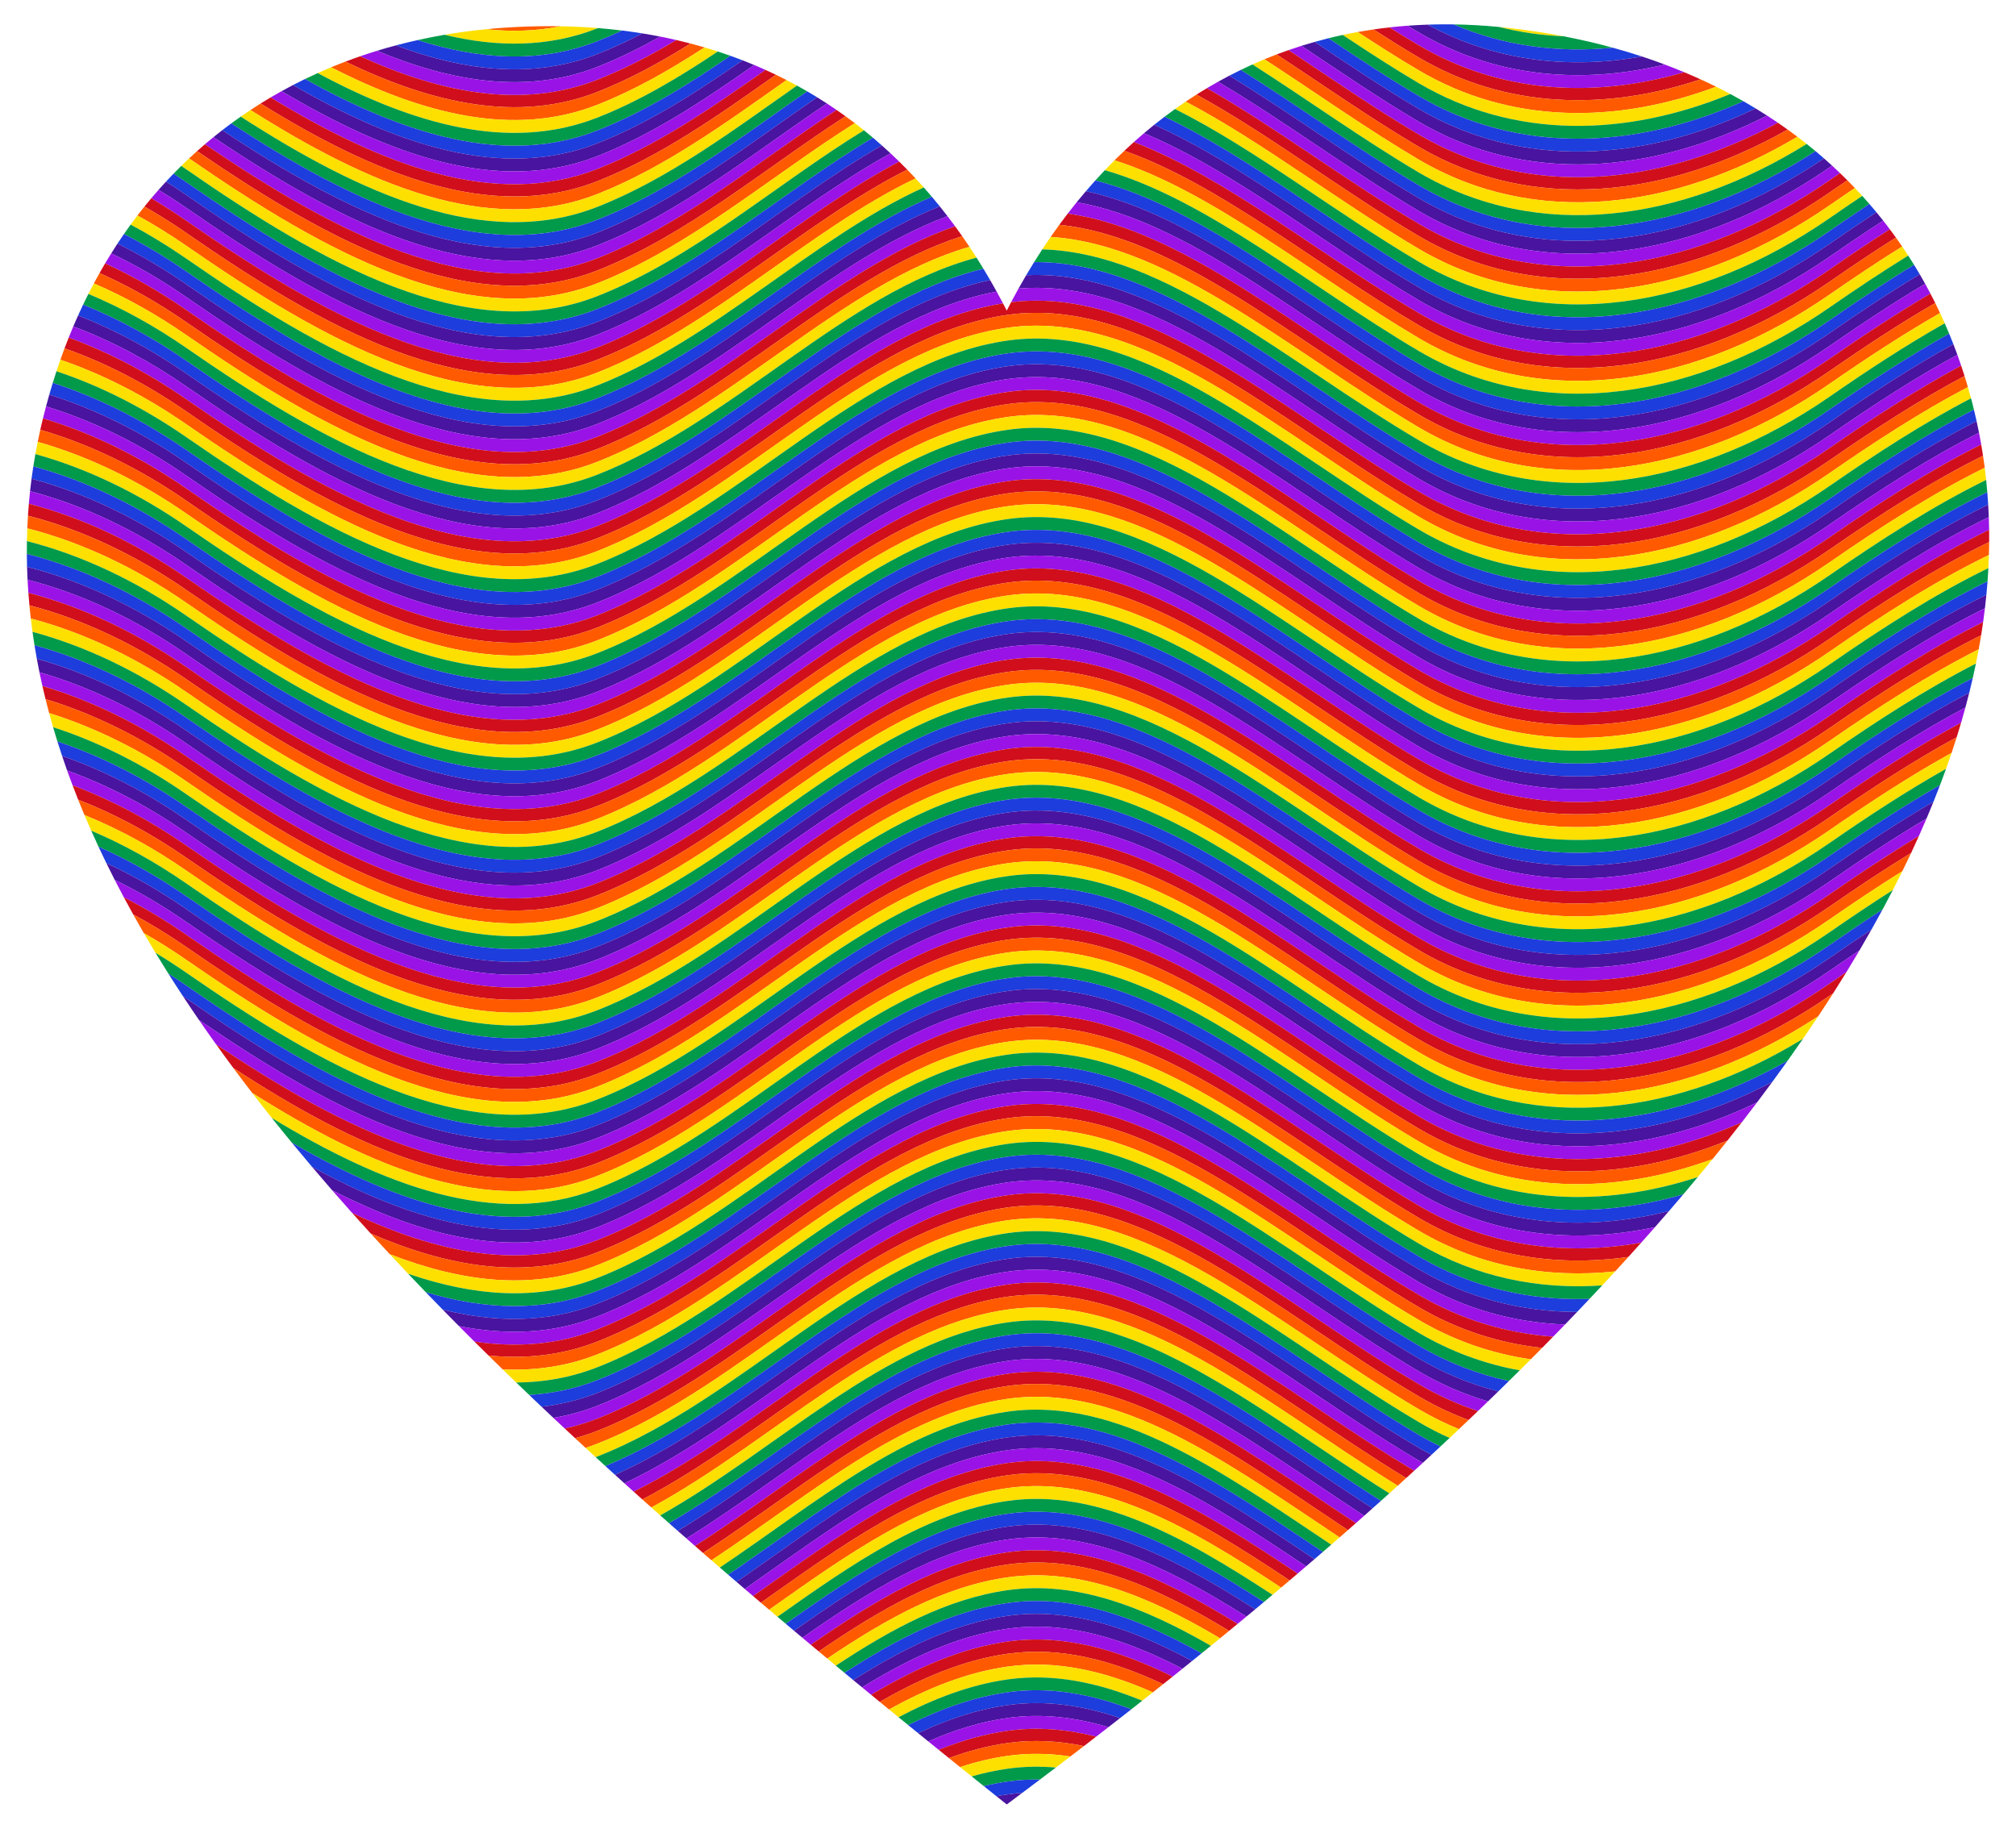
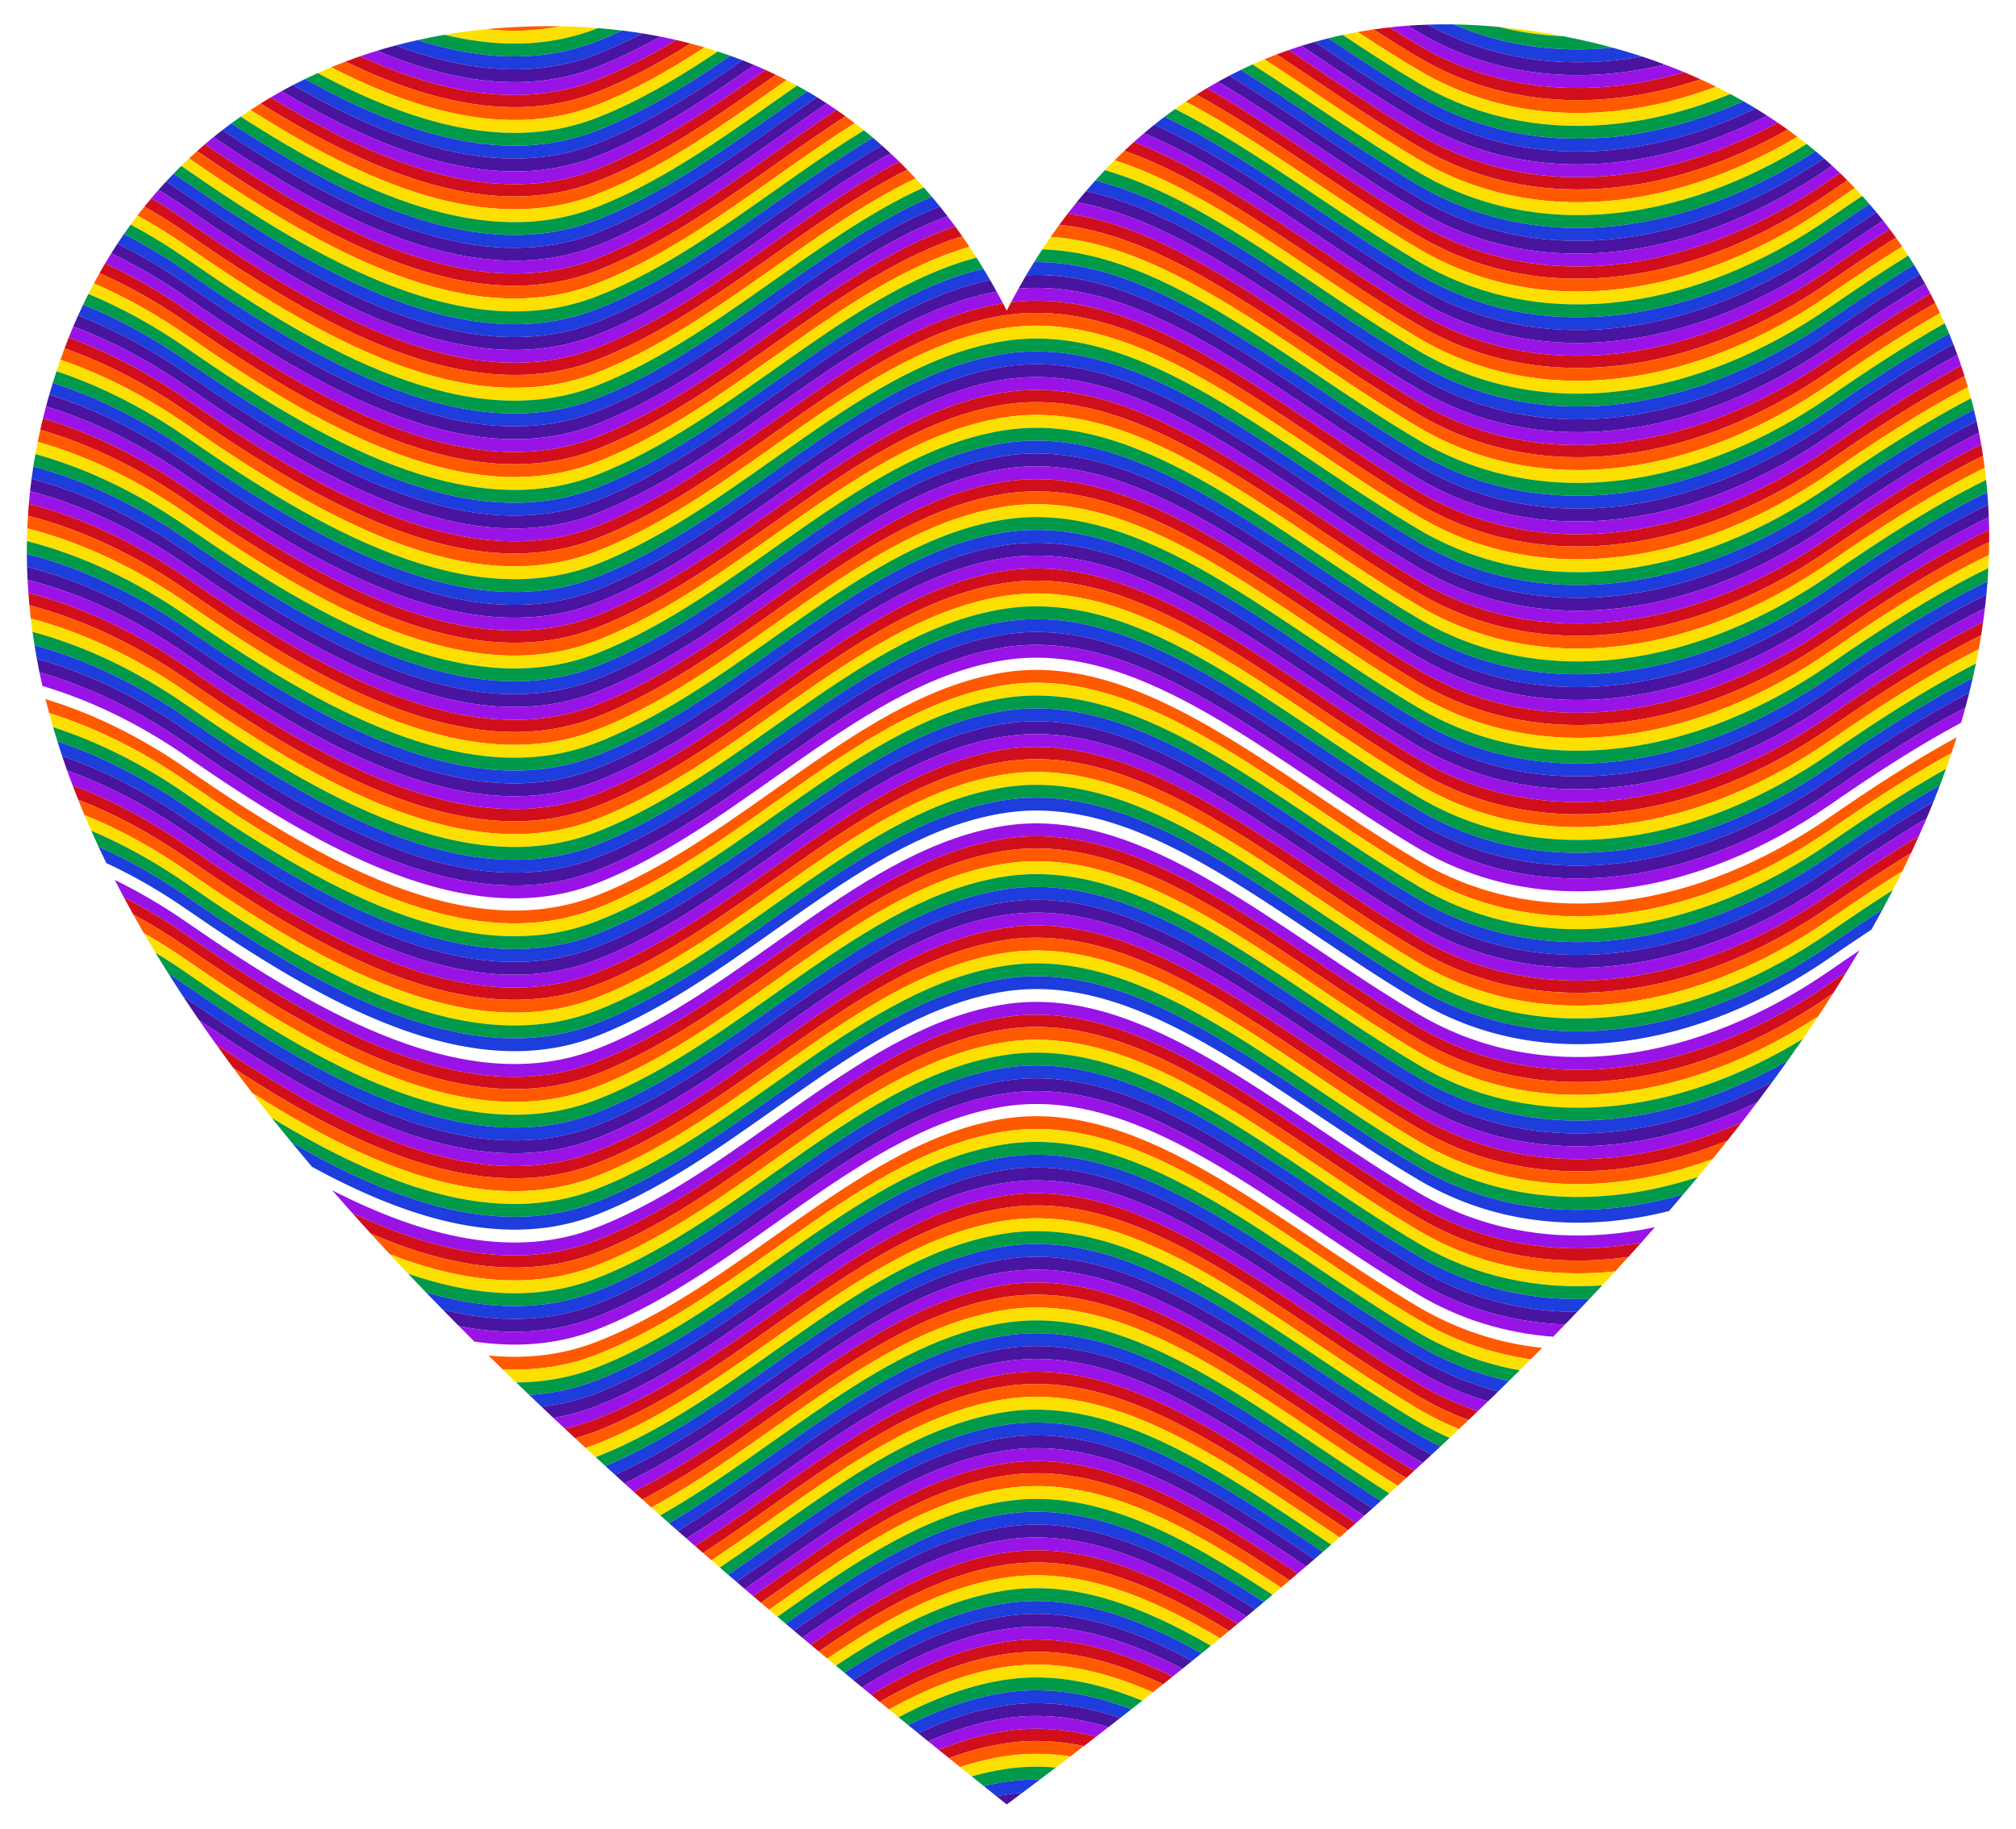
<svg xmlns="http://www.w3.org/2000/svg" version="1.1" id="Layer_1" x="0px" y="0px" viewBox="0 0 1812.094 1643.735" enable-background="new 0 0 1812.094 1643.735" xml:space="preserve">
  <g>
    <path fill="#FF5A00" d="M503.919,23.612c-3.328-0.058-6.67-0.094-10.033-0.094c-13.03,0-26.345,0.441-39.919,1.336   c-5.719,0.377-11.412,0.852-17.082,1.406C459.586,28.675,481.983,28.022,503.919,23.612z" />
    <path fill="#FDE000" d="M1353.629,24.854c-2.097-0.227-4.186-0.436-6.271-0.636c19.088,4.835,38.558,7.595,58.23,8.42   C1388.685,29.381,1371.362,26.771,1353.629,24.854z" />
    <path fill="#FDE000" d="M536.656,25.599c0.301-0.118,0.599-0.242,0.9-0.361c-11.001-0.878-22.212-1.425-33.637-1.625   c-21.936,4.409-44.333,5.063-67.035,2.648c-12.578,1.231-25.031,2.893-37.332,5.002C446.615,42.621,492.775,42.737,536.656,25.599z   " />
    <path fill="#019A4A" d="M536.656,37.142c7.605-2.981,15.123-6.234,22.568-9.706c-7.131-0.877-14.351-1.615-21.669-2.199   c-0.3,0.119-0.599,0.243-0.9,0.361c-43.881,17.139-90.042,17.022-137.104,5.664c-8.134,1.395-16.197,2.995-24.192,4.775   C430.776,53.629,485.279,57.209,536.656,37.142z" />
    <path fill="#019A4A" d="M1449.664,42.873c-14.337-3.933-29.041-7.339-44.075-10.236c-19.672-0.825-39.142-3.584-58.23-8.42   c-13.888-1.336-27.492-2.091-40.836-2.292C1352.008,41.471,1400.64,47.734,1449.664,42.873z" />
    <path fill="#1D3DDD" d="M536.656,48.686c13.838-5.424,27.393-11.729,40.73-18.67c-5.986-0.965-12.038-1.826-18.161-2.579   c-7.445,3.472-14.963,6.725-22.568,9.706c-51.378,20.067-105.88,16.487-161.296-1.105c-6.574,1.464-13.105,3.045-19.577,4.77   C417.92,64.002,479.239,71.111,536.656,48.686z" />
    <path fill="#1D3DDD" d="M1475.893,50.774c-8.604-2.827-17.346-5.464-26.229-7.901c-49.024,4.861-97.656-1.402-143.141-20.947   c-2.429-0.037-4.851-0.059-7.263-0.059c-5.377,0-10.705,0.101-15.992,0.281C1343.13,54.825,1409.601,62.608,1475.893,50.774z" />
    <path fill="#4914A0" d="M536.656,60.229c19.412-7.609,38.274-16.931,56.747-27.35c-5.283-1.039-10.623-1.994-16.017-2.863   c-13.337,6.942-26.892,13.246-40.73,18.67c-57.417,22.425-118.737,15.316-180.874-7.879c-5.684,1.515-11.327,3.13-16.926,4.847   C406.764,74.015,474.031,84.689,536.656,60.229z" />
    <path fill="#4914A0" d="M1496.477,58.022c-6.77-2.539-13.627-4.962-20.584-7.248c-66.292,11.834-132.762,4.051-192.626-28.626   c-6.1,0.207-12.145,0.525-18.126,0.966c3.427,2.076,6.859,4.136,10.299,6.163C1343.445,69.28,1420.543,76.202,1496.477,58.022z" />
    <path fill="#9913E6" d="M536.656,71.773c24.527-9.614,48.178-21.958,71.272-35.8c-4.793-1.105-9.637-2.133-14.525-3.094   c-18.472,10.419-37.335,19.742-56.747,27.35c-62.625,24.46-129.892,13.785-197.799-14.575c-5.086,1.559-10.13,3.214-15.142,4.94   C396.744,83.783,469.379,98.049,536.656,71.773z" />
    <path fill="#9913E6" d="M1513.936,64.937c-5.747-2.399-11.566-4.705-17.459-6.915c-75.934,18.18-153.032,11.258-221.037-28.745   c-3.441-2.027-6.873-4.087-10.299-6.163c-5.468,0.404-10.883,0.908-16.251,1.504c8.807,5.536,17.653,10.961,26.55,16.202   C1348.665,83.894,1432.431,88.61,1513.936,64.937z" />
    <path fill="#D10E1C" d="M1528.603,71.326c-4.832-2.201-9.725-4.326-14.667-6.388c-81.505,23.673-165.271,18.957-238.496-24.116   c-8.897-5.241-17.743-10.667-26.55-16.202c-4.815,0.534-9.583,1.157-14.317,1.843c13.524,8.718,27.137,17.237,40.867,25.326   C1353.065,97.449,1442.537,100.003,1528.603,71.326z" />
    <path fill="#D10E1C" d="M536.656,82.739c29.065-11.392,56.901-26.618,84.036-43.63c-4.216-1.102-8.471-2.148-12.764-3.137   c-23.094,13.842-46.745,26.186-71.272,35.8c-67.277,26.277-139.912,12.01-212.942-21.178c-4.426,1.524-8.819,3.119-13.185,4.773   C387.985,92.883,465.331,110.597,536.656,82.739z" />
    <path fill="#FF5A00" d="M1542.556,77.954c-4.599-2.274-9.249-4.485-13.953-6.629c-86.066,28.677-175.537,26.123-253.162-19.538   c-13.73-8.089-27.343-16.608-40.867-25.326c-4.777,0.692-9.512,1.463-14.207,2.306c18.184,11.945,36.525,23.635,55.074,34.563   C1357.269,111.465,1452.265,111.712,1542.556,77.954z" />
    <path fill="#FF5A00" d="M536.656,94.283c33.579-13.162,65.519-31.437,96.63-51.674c-4.161-1.221-8.357-2.391-12.595-3.499   c-27.135,17.011-54.971,32.237-84.036,43.63c-71.325,27.858-148.672,10.144-226.127-27.371c-4.336,1.643-8.648,3.336-12.921,5.108   C379.364,102.318,461.365,123.689,536.656,94.283z" />
    <path fill="#FDE000" d="M1555.283,84.496c-4.197-2.234-8.436-4.42-12.727-6.542c-90.292,33.757-185.287,33.511-267.116-14.623   c-18.549-10.928-36.89-22.619-55.074-34.563c-4.526,0.813-9.018,1.687-13.467,2.638c22.587,15.021,45.403,29.837,68.541,43.469   C1361.124,125.276,1461.243,123.167,1555.283,84.496z" />
    <path fill="#FDE000" d="M536.656,105.826c37.885-14.849,73.682-36.207,108.558-59.548c-3.938-1.279-7.92-2.493-11.928-3.669   c-31.111,20.237-63.051,38.512-96.63,51.674c-75.291,29.407-157.292,8.036-239.048-33.807c-4.049,1.679-8.062,3.432-12.053,5.227   C371.286,111.637,457.664,136.678,536.656,105.826z" />
    <path fill="#019A4A" d="M1567.088,90.979c-3.888-2.216-7.831-4.367-11.805-6.483c-94.04,38.671-194.159,40.78-279.843-9.622   c-23.138-13.632-45.953-28.448-68.541-43.469c-4.323,0.924-8.607,1.915-12.857,2.967c26.778,17.928,53.863,35.823,81.398,52.045   C1364.719,138.935,1469.671,134.441,1567.088,90.979z" />
    <path fill="#019A4A" d="M536.656,117.37c41.999-16.462,81.433-40.923,119.89-67.217c-3.747-1.335-7.518-2.636-11.332-3.875   c-34.876,23.341-70.674,44.699-108.558,59.548c-78.992,30.852-165.37,5.811-251.101-40.124c-3.827,1.721-7.632,3.484-11.403,5.311   C363.61,120.85,454.16,149.59,536.656,117.37z" />
    <path fill="#1D3DDD" d="M1578.057,97.452c-3.621-2.198-7.27-4.365-10.97-6.473c-97.416,43.462-202.368,47.956-291.647-4.561   c-27.535-16.222-54.62-34.117-81.398-52.045c-4.151,1.027-8.264,2.121-12.346,3.268c30.796,20.655,61.969,41.601,93.744,60.321   C1368.081,152.456,1477.597,145.569,1578.057,97.452z" />
    <path fill="#1D3DDD" d="M536.656,128.913c45.974-18.02,88.876-45.623,130.785-74.726c-3.598-1.394-7.235-2.731-10.895-4.035   c-38.457,26.294-77.891,50.755-119.89,67.217c-82.496,32.221-173.047,3.48-262.504-46.356c-3.627,1.758-7.224,3.571-10.798,5.427   C356.306,129.983,450.839,162.431,536.656,128.913z" />
    <path fill="#4914A0" d="M1588.374,103.897c-3.401-2.191-6.843-4.336-10.317-6.445c-100.461,48.117-209.977,55.003-302.617,0.509   c-31.774-18.72-62.948-39.666-93.744-60.321c-4.014,1.128-8.003,2.297-11.95,3.539c34.679,23.198,69.803,47.181,105.693,68.326   C1371.262,165.87,1485.139,156.571,1588.374,103.897z" />
    <path fill="#4914A0" d="M536.656,140.457c49.81-19.524,96.015-50.294,141.257-82.035c-3.463-1.451-6.949-2.87-10.472-4.235   c-41.909,29.102-84.811,56.706-130.785,74.726c-85.817,33.518-180.351,1.07-273.303-52.472c-3.457,1.795-6.886,3.641-10.291,5.528   C349.311,139.04,447.67,175.212,536.656,140.457z" />
    <path fill="#9913E6" d="M1598.088,110.33c-3.203-2.183-6.442-4.326-9.714-6.434c-103.235,52.674-217.112,61.973-312.934,5.608   c-35.891-21.145-71.014-45.128-105.693-68.326c-3.885,1.222-7.728,2.515-11.548,3.845c38.427,25.531,77.361,52.529,117.241,76.024   C1374.278,179.188,1492.323,167.457,1598.088,110.33z" />
    <path fill="#9913E6" d="M536.656,152c53.539-20.985,102.912-54.963,151.402-89.173c-3.352-1.51-6.735-2.976-10.145-4.405   c-45.242,31.74-91.447,62.511-141.257,82.035c-88.986,34.755-187.345-1.416-283.594-58.488c-3.309,1.834-6.6,3.702-9.86,5.624   C342.578,148.032,444.629,187.943,536.656,152z" />
    <path fill="#D10E1C" d="M1606.833,116.459c-2.888-2.072-5.798-4.12-8.745-6.128c-105.765,57.126-223.81,68.857-322.648,10.718   c-39.88-23.495-78.814-50.493-117.241-76.024c-3.596,1.252-7.171,2.538-10.709,3.884c41.902,27.559,84.362,57.426,127.951,83.106   C1377.01,191.762,1498.866,177.725,1606.833,116.459z" />
    <path fill="#D10E1C" d="M536.656,162.967c56.989-22.337,109.258-59.394,160.766-95.784c-3.095-1.489-6.218-2.938-9.364-4.356   c-48.49,34.21-97.863,68.188-151.402,89.173c-92.027,35.943-194.079-3.969-293.454-64.408c-3.014,1.777-6.008,3.59-8.979,5.443   C336.416,156.519,441.855,199.993,536.656,162.967z" />
    <path fill="#FF5A00" d="M1615.589,122.909c-2.888-2.183-5.807-4.333-8.757-6.45c-107.966,61.266-229.822,75.303-331.392,15.556   c-43.589-25.68-86.048-55.547-127.951-83.106c-3.692,1.405-7.344,2.874-10.974,4.379c45.463,29.473,91.526,62.346,138.924,90.27   C1379.767,204.926,1505.494,188.451,1615.589,122.909z" />
    <path fill="#FF5A00" d="M536.656,174.51c60.525-23.724,115.728-64.052,170.348-102.549c-3.169-1.628-6.358-3.227-9.583-4.778   c-51.508,36.39-103.777,73.447-160.766,95.784c-94.801,37.027-200.24-6.447-302.433-69.931c-3.056,1.905-6.081,3.861-9.09,5.846   C330.148,165.418,439.042,212.636,536.656,174.51z" />
    <path fill="#FDE000" d="M536.656,186.054c63.989-25.081,122.029-68.721,179.722-109.134c-3.095-1.693-6.224-3.341-9.373-4.959   c-54.62,38.497-109.823,78.826-170.348,102.549c-97.615,38.125-206.508-9.093-311.522-75.629c-2.943,1.941-5.861,3.923-8.757,5.941   C324.08,174.262,436.325,225.24,536.656,186.054z" />
    <path fill="#FDE000" d="M1623.939,129.37c-2.752-2.187-5.539-4.336-8.35-6.461c-110.095,65.542-235.823,82.017-340.149,20.649   c-47.398-27.925-93.461-60.797-138.924-90.27c-3.614,1.499-7.203,3.038-10.755,4.635c48.954,31.163,98.54,67.05,149.679,97.179   C1382.414,218.027,1511.888,199.11,1623.939,129.37z" />
    <path fill="#019A4A" d="M536.656,197.597c67.373-26.408,128.151-73.387,188.872-115.513c-3.024-1.757-6.073-3.481-9.151-5.164   c-57.693,40.413-115.732,84.053-179.722,109.134c-100.331,39.186-212.577-11.791-320.279-81.232   c-2.843,1.981-5.665,3.995-8.463,6.049C318.185,183.075,433.695,237.811,536.656,197.597z" />
    <path fill="#019A4A" d="M1631.907,135.847c-2.625-2.19-5.285-4.345-7.968-6.477c-112.051,69.74-241.526,88.657-348.499,25.732   c-51.14-30.129-100.725-66.016-149.679-97.179c-3.538,1.591-7.039,3.238-10.515,4.924c52.37,32.611,105.39,71.51,160.194,103.798   C1384.959,231.068,1518.062,209.705,1631.907,135.847z" />
    <path fill="#1D3DDD" d="M536.656,209.141c70.686-27.706,134.112-78.061,197.83-121.695c-2.96-1.822-5.944-3.612-8.957-5.362   c-60.721,42.126-121.499,89.106-188.872,115.513c-102.961,40.214-218.471-14.522-328.742-86.727   c-2.746,2.017-5.475,4.062-8.176,6.149C312.461,191.849,431.147,250.35,536.656,209.141z" />
    <path fill="#1D3DDD" d="M1639.519,142.365c-2.512-2.198-5.044-4.376-7.612-6.518c-113.845,73.858-246.948,95.221-356.467,30.798   c-54.804-32.288-107.824-71.187-160.194-103.798c-3.472,1.684-6.918,3.409-10.328,5.186   c55.729,33.813,112.113,75.743,170.522,110.156C1387.408,244.052,1524.03,220.259,1639.519,142.365z" />
    <path fill="#4914A0" d="M536.656,220.684c73.941-28.982,139.938-82.749,206.634-127.68c-2.905-1.892-5.846-3.737-8.804-5.558   c-63.718,43.634-127.144,93.989-197.83,121.695c-105.51,41.209-224.195-17.292-336.917-92.121c-2.658,2.055-5.3,4.135-7.914,6.259   C306.892,200.597,428.675,262.859,536.656,220.684z" />
    <path fill="#4914A0" d="M1644.833,150.278c0.66-0.458,1.322-0.913,1.983-1.37c-2.407-2.206-4.836-4.389-7.297-6.542   c-115.488,77.893-252.11,101.687-364.078,35.823c-58.41-34.412-114.793-76.343-170.522-110.156   c-3.413,1.779-6.792,3.61-10.143,5.481c59.034,34.759,118.71,79.717,180.665,116.218   C1389.131,256.609,1528.239,231.05,1644.833,150.278z" />
    <path fill="#9913E6" d="M1644.833,161.821c3.02-2.093,6.047-4.178,9.077-6.257c-2.339-2.245-4.702-4.465-7.094-6.657   c-0.661,0.457-1.323,0.913-1.983,1.37c-116.594,80.772-255.702,106.331-369.392,39.454   c-61.956-36.501-121.631-81.459-180.665-116.218c-3.358,1.874-6.688,3.79-9.983,5.754   c62.293,35.445,125.198,83.447,190.648,122.008C1389.131,268.152,1528.239,242.594,1644.833,161.821z" />
    <path fill="#9913E6" d="M536.656,232.228c77.128-30.231,145.612-87.426,215.262-133.435c-2.852-1.961-5.723-3.898-8.628-5.789   c-66.696,44.931-132.693,98.698-206.634,127.68c-107.982,42.175-229.764-20.087-344.831-97.406   c-2.573,2.091-5.118,4.223-7.646,6.38C301.483,209.329,426.28,275.337,536.656,232.228z" />
    <path fill="#D10E1C" d="M1644.833,172.788c5.205-3.608,10.429-7.196,15.667-10.759c-2.172-2.178-4.368-4.333-6.589-6.464   c-3.031,2.079-6.058,4.164-9.077,6.257c-116.594,80.772-255.702,106.331-369.392,39.454   c-65.45-38.56-128.356-86.563-190.648-122.008c-3.144,1.874-6.256,3.792-9.343,5.746c65.349,35.84,131.267,86.739,199.991,127.227   C1389.131,279.118,1528.239,253.56,1644.833,172.788z" />
    <path fill="#D10E1C" d="M536.656,243.194c80.103-31.397,150.882-91.881,223.328-138.709c-2.665-1.928-5.353-3.826-8.066-5.692   c-69.65,46.009-138.134,103.204-215.262,133.435c-110.376,43.11-235.174-22.898-352.477-102.569   c-2.37,2.022-4.717,4.076-7.047,6.156C296.472,217.603,424.066,287.168,536.656,243.194z" />
    <path fill="#FF5A00" d="M536.656,254.737c83.186-32.606,156.318-96.578,231.702-144.051c-2.762-2.105-5.559-4.165-8.375-6.202   c-72.446,46.828-143.225,107.312-223.328,138.709c-112.59,43.974-240.184-25.591-359.524-107.379   c-2.422,2.163-4.82,4.362-7.198,6.589C291.329,226.299,421.799,299.597,536.656,254.737z" />
    <path fill="#FF5A00" d="M1644.833,184.331c7.448-5.162,14.932-10.287,22.444-15.35c-2.231-2.344-4.492-4.66-6.778-6.952   c-5.238,3.563-10.461,7.151-15.667,10.759c-116.594,80.772-255.702,106.331-369.392,39.454   c-68.724-40.489-134.642-91.387-199.991-127.227c-3.265,2.067-6.501,4.173-9.702,6.328   c68.531,35.983,137.567,89.95,209.693,132.443C1389.131,290.662,1528.239,265.104,1644.833,184.331z" />
    <path fill="#FDE000" d="M536.656,266.281c86.204-33.788,161.61-101.262,239.916-149.151c-2.714-2.178-5.446-4.334-8.214-6.444   c-75.384,47.473-148.516,111.445-231.702,144.051c-114.857,44.86-245.328-28.438-366.722-112.333   c-2.361,2.211-4.699,4.456-7.016,6.729c1.451,0.984,2.901,1.969,4.346,2.969C289.413,236.764,420.957,311.47,536.656,266.281z" />
    <path fill="#FDE000" d="M1644.833,195.875c9.633-6.676,19.324-13.29,29.061-19.789c-2.177-2.395-4.385-4.761-6.616-7.105   c-7.512,5.063-14.996,10.188-22.444,15.35c-116.594,80.772-255.702,106.331-369.392,39.454   c-72.126-42.493-141.162-96.46-209.693-132.443c-3.224,2.17-6.413,4.386-9.571,6.643c71.679,35.839,143.779,92.871,219.264,137.344   C1389.131,302.205,1528.239,276.647,1644.833,195.875z" />
    <path fill="#019A4A" d="M536.656,277.824c89.173-34.952,166.792-105.95,248.019-154.027c-2.673-2.257-5.375-4.478-8.103-6.667   c-78.305,47.889-153.712,115.362-239.916,149.151c-115.699,45.189-247.243-29.517-369.392-114.178   c-1.444-1.001-2.895-1.986-4.346-2.969c-2.325,2.281-4.625,4.595-6.904,6.939c3.772,2.468,7.523,4.992,11.25,7.574   C289.413,248.307,420.957,323.013,536.656,277.824z" />
    <path fill="#019A4A" d="M1644.833,207.418c11.759-8.15,23.606-16.206,35.517-24.074c-2.122-2.447-4.278-4.863-6.456-7.259   c-9.737,6.499-19.428,13.112-29.061,19.789c-116.594,80.772-255.702,106.331-369.392,39.455   c-75.485-44.472-147.585-101.504-219.264-137.344c-3.181,2.273-6.328,4.59-9.443,6.949   c74.794,35.401,149.907,95.513,228.707,141.938C1389.131,313.749,1528.239,288.191,1644.833,207.418z" />
    <path fill="#1D3DDD" d="M536.656,289.368c92.091-36.096,171.86-110.632,256.004-158.667c-2.633-2.336-5.298-4.634-7.986-6.903   c-81.226,48.077-158.845,119.075-248.019,154.027c-115.699,45.189-247.243-29.517-369.392-114.178   c-3.727-2.582-7.478-5.106-11.25-7.574c-2.293,2.359-4.564,4.75-6.81,7.173c6.074,3.837,12.098,7.815,18.06,11.945   C289.413,259.851,420.957,334.557,536.656,289.368z" />
    <path fill="#1D3DDD" d="M1644.833,218.962c13.824-9.581,27.769-19.032,41.797-28.199c-2.066-2.498-4.158-4.971-6.28-7.418   c-11.911,7.868-23.758,15.923-35.517,24.074c-116.594,80.772-255.702,106.331-369.392,39.454   c-78.8-46.425-153.913-106.537-228.707-141.938c-3.138,2.377-6.246,4.791-9.317,7.253   c77.879,34.663,155.951,97.875,238.024,146.228C1389.131,325.292,1528.239,299.734,1644.833,218.962z" />
    <path fill="#4914A0" d="M536.656,300.911c94.947-37.215,176.794-115.302,263.845-163.067c-2.588-2.412-5.197-4.799-7.84-7.144   c-84.144,48.035-163.913,122.572-256.004,158.667c-115.699,45.189-247.243-29.517-369.392-114.178   c-5.962-4.13-11.986-8.108-18.06-11.945c-2.255,2.432-4.487,4.894-6.694,7.391c8.349,5.091,16.608,10.454,24.754,16.097   C289.413,271.394,420.957,346.1,536.656,300.911z" />
    <path fill="#4914A0" d="M1644.833,230.505c15.828-10.971,31.815-21.77,47.904-32.167c-2.01-2.548-4.041-5.077-6.107-7.575   c-14.028,9.167-27.973,18.618-41.797,28.199c-116.594,80.772-255.702,106.331-369.392,39.454   c-82.073-48.353-160.145-111.565-238.024-146.228c-3.102,2.487-6.164,5.024-9.198,7.596   c80.935,33.622,161.918,99.918,247.222,150.176C1389.131,336.836,1528.239,311.278,1644.833,230.505z" />
    <path fill="#9913E6" d="M536.656,312.455c97.76-38.318,181.635-119.954,271.598-167.22c-2.554-2.5-5.143-4.958-7.753-7.39   c-87.05,47.765-168.898,125.851-263.845,163.067C420.957,346.1,289.413,271.394,167.264,186.733   c-8.146-5.643-16.405-11.006-24.754-16.097c-2.213,2.504-4.405,5.037-6.569,7.607c10.593,6.236,21.047,12.916,31.322,20.034   C289.413,282.938,420.957,357.644,536.656,312.455z" />
    <path fill="#9913E6" d="M1644.833,242.049c17.775-12.32,35.75-24.425,53.845-35.984c-1.953-2.599-3.931-5.177-5.941-7.726   c-16.089,10.397-32.076,21.197-47.904,32.167c-116.594,80.772-255.702,106.331-369.392,39.455   c-85.304-50.257-166.287-116.554-247.222-150.176c-3.062,2.596-6.096,5.225-9.088,7.906   c83.967,32.271,167.813,101.675,256.311,153.813C1389.131,348.379,1528.239,322.821,1644.833,242.049z" />
    <path fill="#D10E1C" d="M1644.833,253.015c19.571-13.565,39.384-26.87,59.334-39.472c-1.804-2.515-3.633-5.009-5.489-7.479   c-18.095,11.56-36.07,23.664-53.845,35.984c-116.594,80.772-255.702,106.331-369.392,39.455   c-88.497-52.138-172.343-121.543-256.311-153.813c-2.867,2.569-5.696,5.186-8.499,7.831   c86.814,30.705,173.327,103.052,264.81,156.949C1389.131,359.346,1528.239,333.787,1644.833,253.015z" />
    <path fill="#D10E1C" d="M536.656,323.421c100.374-39.343,186.11-124.352,278.829-170.937c-2.386-2.445-4.794-4.865-7.23-7.25   c-89.964,47.266-173.838,128.902-271.598,167.22c-115.699,45.189-247.243-29.517-369.392-114.178   c-10.276-7.119-20.73-13.799-31.322-20.034c-2.06,2.446-4.1,4.919-6.115,7.425c12.69,7.223,25.189,15.091,37.437,23.576   C289.413,293.904,420.957,368.61,536.656,323.421z" />
    <path fill="#FF5A00" d="M536.656,334.965c103.072-40.4,190.706-128.963,286.317-174.616c-2.469-2.654-4.964-5.277-7.489-7.864   c-92.718,46.585-178.454,131.594-278.829,170.937c-115.699,45.189-247.243-29.517-369.392-114.178   c-12.248-8.485-24.747-16.352-37.437-23.576c-2.124,2.642-4.228,5.309-6.301,8.016c14.857,8.164,29.467,17.217,43.738,27.103   C289.413,305.448,420.957,380.153,536.656,334.965z" />
    <path fill="#FF5A00" d="M1644.833,264.559c21.405-14.836,43.099-29.362,64.946-42.995c-1.841-2.698-3.712-5.371-5.611-8.02   c-19.95,12.602-39.763,25.907-59.334,39.472c-116.594,80.772-255.702,106.331-369.392,39.454   c-91.483-53.897-177.995-126.244-264.81-156.949c-2.982,2.814-5.931,5.667-8.841,8.564   c89.788,28.752,179.063,104.202,273.65,159.928C1389.131,370.889,1528.239,345.331,1644.833,264.559z" />
    <path fill="#FDE000" d="M1644.833,276.102c23.181-16.067,46.7-31.772,70.385-46.37c-1.783-2.748-3.598-5.47-5.44-8.169   c-21.846,13.633-43.541,28.159-64.946,42.995c-116.594,80.772-255.702,106.331-369.392,39.455   c-94.588-55.727-183.862-131.177-273.65-159.928c-2.939,2.927-5.844,5.892-8.709,8.902   c92.731,26.492,184.714,105.042,282.359,162.57C1389.131,382.433,1528.239,356.875,1644.833,276.102z" />
    <path fill="#FDE000" d="M536.656,346.508c105.719-41.438,195.199-133.537,293.703-178.04c-2.431-2.742-4.897-5.444-7.386-8.119   c-95.611,45.653-183.246,134.216-286.317,174.616c-115.699,45.189-247.243-29.517-369.392-114.178   c-14.271-9.886-28.88-18.939-43.738-27.103c-2.074,2.709-4.121,5.45-6.142,8.224c16.977,9.005,33.647,19.177,49.88,30.422   C289.413,316.991,420.957,391.697,536.656,346.508z" />
    <path fill="#019A4A" d="M1644.833,287.646c24.898-17.257,50.187-34.099,75.652-49.598c-1.724-2.798-3.483-5.567-5.266-8.316   c-23.685,14.598-47.205,30.303-70.385,46.37c-116.594,80.772-255.702,106.331-369.392,39.454   c-97.645-57.528-189.628-136.078-282.359-162.57c-2.895,3.041-5.745,6.129-8.564,9.252   c95.639,23.932,190.273,105.563,290.923,164.862C1389.131,393.976,1528.239,368.418,1644.833,287.646z" />
    <path fill="#019A4A" d="M536.656,358.052c108.301-42.45,199.561-138.062,300.938-181.21c-2.385-2.822-4.792-5.618-7.235-8.374   c-98.504,44.503-187.984,136.603-293.703,178.04c-115.699,45.189-247.243-29.517-369.392-114.178   c-16.233-11.246-32.903-21.418-49.88-30.422c-2.021,2.774-4.009,5.587-5.976,8.427c19.043,9.751,37.722,20.976,55.856,33.539   C289.413,328.535,420.957,403.24,536.656,358.052z" />
    <path fill="#1D3DDD" d="M1644.833,299.189c26.557-18.407,53.558-36.341,80.744-52.676c-1.665-2.848-3.367-5.665-5.093-8.465   c-25.465,15.499-50.754,32.341-75.652,49.598c-116.594,80.772-255.702,106.331-369.392,39.454   c-100.65-59.298-195.284-140.929-290.923-164.862c-2.847,3.155-5.659,6.347-8.429,9.584   c98.515,21.075,195.746,105.781,299.352,166.821C1389.131,405.52,1528.239,379.961,1644.833,299.189z" />
    <path fill="#1D3DDD" d="M536.656,369.595c110.831-43.441,203.815-142.561,308.059-184.148c-2.342-2.905-4.721-5.766-7.121-8.605   c-101.376,43.148-192.637,138.76-300.938,181.21c-115.699,45.189-247.243-29.517-369.392-114.178   c-18.134-12.563-36.813-23.788-55.856-33.539c-1.966,2.838-3.901,5.714-5.813,8.618c21.056,10.41,41.693,22.626,61.668,36.464   C289.413,340.078,420.957,414.784,536.656,369.595z" />
    <path fill="#4914A0" d="M1644.833,310.733c28.152-19.512,56.803-38.49,85.644-55.599c-1.604-2.897-3.235-5.773-4.9-8.621   c-27.186,16.336-54.187,34.27-80.744,52.676c-116.594,80.772-255.702,106.331-369.392,39.455   c-103.606-61.04-200.838-145.747-299.352-166.821c-2.799,3.27-5.562,6.575-8.282,9.926   c101.354,17.929,201.126,105.69,307.634,168.439C1389.131,417.063,1528.239,391.505,1644.833,310.733z" />
    <path fill="#4914A0" d="M536.656,381.139c113.29-44.405,207.931-146.994,315.013-186.837c-2.292-2.981-4.604-5.939-6.955-8.855   c-104.244,41.588-197.227,140.707-308.059,184.148c-115.699,45.189-247.243-29.517-369.392-114.178   c-19.975-13.838-40.612-26.055-61.668-36.464c-1.909,2.9-3.789,5.837-5.643,8.803c23.013,10.985,45.554,24.133,67.311,39.205   C289.413,351.622,420.957,426.327,536.656,381.139z" />
    <path fill="#9913E6" d="M536.656,392.682c115.695-45.348,211.94-151.376,321.848-189.289c-2.247-3.065-4.529-6.092-6.835-9.092   c-107.082,39.843-201.723,142.432-315.013,186.837c-115.699,45.189-247.243-29.517-369.392-114.178   c-21.757-15.072-44.298-28.22-67.311-39.205c-1.851,2.961-3.672,5.955-5.467,8.981c24.911,11.483,49.301,25.504,72.778,41.768   C289.413,363.165,420.957,437.871,536.656,392.682z" />
    <path fill="#9913E6" d="M1644.833,322.276c29.685-20.575,59.926-40.555,90.359-58.376c-1.543-2.944-3.111-5.87-4.715-8.766   c-28.841,17.109-57.492,36.087-85.644,55.599c-116.594,80.772-255.702,106.331-369.392,39.455   c-106.508-62.75-206.28-150.51-307.634-168.439c-2.743,3.38-5.44,6.806-8.102,10.265   c104.146,14.518,206.391,105.296,315.736,169.717C1389.131,428.607,1528.239,403.049,1644.833,322.276z" />
    <path fill="#D10E1C" d="M536.656,403.649c117.916-46.218,215.63-155.467,328.196-191.393c-2.09-2.982-4.204-5.939-6.348-8.863   c-109.908,37.913-206.153,143.942-321.848,189.289c-115.699,45.189-247.243-29.517-369.392-114.178   c-23.477-16.264-47.867-30.285-72.778-41.768c-1.701,2.868-3.376,5.765-5.026,8.692c26.657,11.888,52.751,26.686,77.804,44.042   C289.413,374.131,420.957,448.837,536.656,403.649z" />
    <path fill="#D10E1C" d="M1644.833,333.242c31.087-21.546,62.782-42.442,94.67-60.886c-1.41-2.84-2.845-5.66-4.311-8.456   c-30.433,17.821-60.674,37.801-90.359,58.376c-116.594,80.772-255.702,106.331-369.392,39.454   c-109.345-64.421-211.59-155.199-315.736-169.717c-2.548,3.31-5.06,6.655-7.534,10.036   c106.756,11.041,211.29,104.674,323.271,170.648C1389.131,439.573,1528.239,414.015,1644.833,333.242z" />
    <path fill="#FF5A00" d="M1644.833,344.786c32.502-22.527,65.668-44.348,99.025-63.394c-1.421-3.035-2.872-6.048-4.355-9.035   c-31.888,18.444-63.583,39.34-94.67,60.886c-116.594,80.772-255.702,106.331-369.392,39.455   C1163.46,306.723,1058.926,213.09,952.17,202.049c-2.633,3.598-5.231,7.228-7.78,10.903   c109.464,7.135,216.351,103.713,331.051,171.289C1389.131,451.117,1528.239,425.558,1644.833,344.786z" />
    <path fill="#FF5A00" d="M536.656,415.192c120.192-47.11,219.395-159.703,334.731-193.385c-2.149-3.215-4.327-6.4-6.535-9.551   c-112.566,35.926-210.28,145.174-328.196,191.393c-115.699,45.189-247.243-29.517-369.392-114.178   c-25.053-17.356-51.148-32.154-77.804-44.042c-1.731,3.07-3.434,6.171-5.108,9.307c28.432,12.249,56.261,27.816,82.912,46.279   C289.413,385.675,420.957,460.381,536.656,415.192z" />
    <path fill="#FDE000" d="M1644.833,356.329c33.857-23.466,68.436-46.162,103.198-65.757c-1.36-3.084-2.751-6.144-4.173-9.181   c-33.357,19.046-66.523,40.867-99.025,63.394c-116.594,80.772-255.702,106.331-369.392,39.454   c-114.699-67.576-221.586-164.154-331.051-171.289c-2.562,3.693-5.076,7.428-7.553,11.196   c112.107,3.027,221.268,102.507,338.604,171.636C1389.131,462.66,1528.239,437.102,1644.833,356.329z" />
    <path fill="#FDE000" d="M536.656,426.736c122.402-47.976,223.036-163.862,341.109-195.159c-2.095-3.289-4.223-6.544-6.378-9.769   c-115.336,33.683-214.539,146.275-334.731,193.385c-115.699,45.189-247.243-29.517-369.392-114.178   c-26.651-18.463-54.481-34.031-82.912-46.279c-1.667,3.123-3.308,6.274-4.918,9.461c30.14,12.547,59.644,28.835,87.83,48.361   C289.413,397.218,420.957,471.924,536.656,426.736z" />
    <path fill="#019A4A" d="M536.656,438.279c124.54-48.815,226.546-167.932,347.315-196.72c-2.039-3.358-4.106-6.687-6.206-9.983   c-118.074,31.297-218.708,147.183-341.109,195.159c-115.699,45.189-247.243-29.517-369.392-114.178   c-28.186-19.526-57.69-35.814-87.83-48.361c-1.602,3.172-3.179,6.372-4.724,9.608c31.782,12.788,62.897,29.752,92.554,50.297   C289.413,408.762,420.957,483.468,536.656,438.279z" />
    <path fill="#019A4A" d="M1644.833,367.873c35.15-24.362,71.078-47.893,107.183-67.987c-1.295-3.129-2.626-6.232-3.984-9.313   c-34.763,19.595-69.342,42.291-103.198,65.757c-116.594,80.772-255.702,106.331-369.392,39.454   c-117.336-69.129-226.497-168.609-338.604-171.636c-2.489,3.786-4.932,7.612-7.335,11.471   c114.688-1.266,226.045,101.073,345.939,171.709C1389.131,474.204,1528.239,448.645,1644.833,367.873z" />
    <path fill="#1D3DDD" d="M536.656,449.823c126.613-49.627,229.934-171.916,353.36-198.081c-1.984-3.426-4.001-6.818-6.045-10.183   c-120.769,28.788-222.774,147.906-347.315,196.72c-115.699,45.189-247.243-29.517-369.392-114.178   c-29.657-20.545-60.772-37.509-92.554-50.297c-1.536,3.218-3.048,6.463-4.526,9.745c33.354,12.977,66.016,30.576,97.079,52.096   C289.413,420.305,420.957,495.011,536.656,449.823z" />
    <path fill="#1D3DDD" d="M1275.44,418.871c113.69,66.876,252.799,41.318,369.392-39.455c36.381-25.215,73.595-49.546,110.976-70.09   c-1.23-3.171-2.499-6.315-3.793-9.44c-36.104,20.094-72.033,43.625-107.183,67.987c-116.594,80.772-255.702,106.331-369.392,39.455   c-119.894-70.636-231.251-172.975-345.939-171.709c-2.42,3.886-4.797,7.806-7.13,11.763   C1039.581,241.65,1153.064,346.772,1275.44,418.871z" />
    <path fill="#4914A0" d="M536.656,461.366c128.611-50.41,233.189-175.794,359.217-199.247c-1.924-3.488-3.873-6.95-5.857-10.377   c-123.425,26.165-226.747,148.454-353.36,198.081c-115.699,45.189-247.243-29.517-369.392-114.178   c-31.064-21.52-63.726-39.118-97.079-52.096c-1.472,3.268-2.919,6.561-4.333,9.891c34.857,13.12,69.005,31.297,101.412,53.748   C289.413,431.849,420.957,506.555,536.656,461.366z" />
    <path fill="#4914A0" d="M1275.44,430.414c113.69,66.876,252.799,41.318,369.392-39.454c37.55-26.026,75.988-51.104,114.581-72.054   c-1.167-3.218-2.374-6.407-3.605-9.58c-37.381,20.544-74.595,44.875-110.976,70.09c-116.594,80.772-255.702,106.331-369.392,39.455   c-122.377-72.099-235.86-177.221-353.069-171.489c-2.343,3.973-4.646,7.977-6.9,12.019   C1035.133,249.066,1150.664,356.902,1275.44,430.414z" />
    <path fill="#9913E6" d="M536.656,472.91c130.542-51.167,236.324-179.579,364.909-200.236c-1.865-3.55-3.767-7.064-5.692-10.555   c-126.028,23.454-230.607,148.837-359.217,199.247c-115.699,45.189-247.243-29.517-369.392-114.178   c-32.407-22.451-66.555-40.628-101.412-53.748c-1.404,3.308-2.773,6.652-4.119,10.022c36.285,13.221,71.848,31.935,105.531,55.269   C289.413,443.392,420.957,518.098,536.656,472.91z" />
    <path fill="#9913E6" d="M1275.44,441.958c113.69,66.876,252.799,41.318,369.392-39.454c38.649-26.788,78.239-52.573,117.97-73.884   c-1.101-3.259-2.225-6.5-3.39-9.714c-38.593,20.95-77.031,46.028-114.581,72.054c-116.594,80.772-255.702,106.331-369.392,39.454   c-124.777-73.513-240.308-181.348-359.969-171.014c-2.258,4.048-4.473,8.128-6.643,12.241   C1030.863,256.611,1148.356,367.086,1275.44,441.958z" />
    <path fill="#D10E1C" d="M536.656,483.876c132.057-51.761,238.772-182.586,369.392-200.927   c123.031-17.075,241.343,94.535,369.392,169.976c113.69,66.876,252.799,41.318,369.392-39.454   c39.635-27.471,80.26-53.889,121.012-75.507c-0.986-3.134-1.997-6.25-3.042-9.343c-39.731,21.312-79.321,47.097-117.97,73.884   c-116.594,80.772-255.702,106.331-369.392,39.454c-127.084-74.872-244.578-185.347-366.612-170.316   c-1.315,2.494-2.618,4.997-3.901,7.514c-1.108-2.173-2.232-4.331-3.362-6.482C772.98,293.331,667.198,421.742,536.656,472.91   c-115.699,45.189-247.243-29.517-369.392-114.178c-33.683-23.334-69.246-42.049-105.531-55.269   c-1.269,3.179-2.511,6.387-3.728,9.621c37.577,13.283,74.423,32.482,109.259,56.615   C289.413,454.359,420.957,529.065,536.656,483.876z" />
    <path fill="#FF5A00" d="M536.656,495.419c132.057-51.761,238.772-182.586,369.392-200.927   c123.031-17.075,241.343,94.535,369.392,169.976c113.69,66.876,252.799,41.318,369.392-39.454   c40.611-28.147,82.26-55.187,124.02-77.093c-0.971-3.341-1.971-6.662-3.008-9.958c-40.752,21.619-81.376,48.036-121.012,75.507   c-116.594,80.772-255.702,106.331-369.392,39.454c-128.049-75.441-246.361-187.051-369.392-169.976   c-130.62,18.341-237.335,149.166-369.392,200.927c-115.699,45.189-247.243-29.517-369.392-114.178   c-34.836-24.133-71.682-43.332-109.259-56.615c-1.273,3.385-2.514,6.804-3.728,10.25c38.867,13.316,77,32.978,112.987,57.908   C289.413,465.902,420.957,540.608,536.656,495.419z" />
    <path fill="#FDE000" d="M536.656,506.963c132.057-51.761,238.772-182.586,369.392-200.927   c123.031-17.075,241.343,94.535,369.392,169.976c113.69,66.876,252.799,41.318,369.392-39.455   c41.522-28.779,84.129-56.401,126.831-78.56c-0.905-3.381-1.84-6.74-2.811-10.077c-41.76,21.906-83.409,48.946-124.02,77.093   c-116.594,80.772-255.702,106.331-369.392,39.454c-128.049-75.441-246.361-187.051-369.392-169.976   c-130.62,18.341-237.335,149.166-369.392,200.927c-115.699,45.189-247.243-29.517-369.392-114.178   c-35.987-24.931-74.12-44.592-112.987-57.908c-1.206,3.421-2.38,6.874-3.528,10.355c40.087,13.322,79.44,33.412,116.515,59.097   C289.413,477.446,420.957,552.152,536.656,506.963z" />
    <path fill="#019A4A" d="M536.656,518.506c132.057-51.761,238.772-182.586,369.392-200.927   c123.031-17.075,241.343,94.535,369.392,169.976c113.69,66.876,252.799,41.318,369.392-39.454   c42.367-29.365,85.865-57.526,129.44-79.908c-0.44-1.8-0.867-3.602-1.329-5.399c-0.413-1.608-0.853-3.198-1.28-4.797   c-42.702,22.16-85.309,49.782-126.831,78.56c-116.594,80.772-255.702,106.331-369.392,39.455   c-128.049-75.441-246.361-187.051-369.392-169.976c-130.62,18.341-237.335,149.166-369.392,200.927   c-115.699,45.189-247.243-29.517-369.392-114.178C130.189,367.1,90.836,347.01,50.749,333.688   c-1.138,3.452-2.245,6.936-3.326,10.447c41.236,13.304,81.74,33.799,119.84,60.193   C289.413,488.989,420.957,563.695,536.656,518.506z" />
    <path fill="#1D3DDD" d="M536.656,530.05c132.057-51.761,238.772-182.586,369.392-200.927   c123.031-17.075,241.343,94.535,369.392,169.976c113.69,66.876,252.799,41.318,369.392-39.454   c43.146-29.905,87.464-58.558,131.843-81.134c-0.761-3.444-1.563-6.883-2.403-10.318c-43.575,22.382-87.073,50.543-129.44,79.908   c-116.594,80.772-255.702,106.331-369.392,39.454c-128.049-75.441-246.361-187.05-369.392-169.976   c-130.62,18.341-237.335,149.166-369.392,200.927c-115.699,45.189-247.243-29.517-369.392-114.178   c-38.1-26.395-78.605-46.889-119.84-60.193c-1.073,3.489-2.116,7.009-3.131,10.556c42.316,13.266,83.908,34.118,122.972,61.18   C289.413,500.533,420.957,575.239,536.656,530.05z" />
    <path fill="#4914A0" d="M536.656,541.593c132.057-51.761,238.772-182.586,369.392-200.927   c123.031-17.075,241.343,94.535,369.392,169.976c113.69,66.876,252.799,41.318,369.392-39.454   c43.854-30.396,88.92-59.507,134.029-82.249c-0.687-3.481-1.42-6.957-2.186-10.429c-44.378,22.575-88.697,51.229-131.843,81.134   c-116.594,80.772-255.702,106.331-369.392,39.454c-128.049-75.441-246.361-187.051-369.392-169.976   c-130.62,18.341-237.335,149.166-369.392,200.927c-115.699,45.189-247.243-29.517-369.392-114.178   c-39.064-27.062-80.656-47.914-122.972-61.18c-1.005,3.514-1.981,7.057-2.929,10.628c43.325,13.213,85.935,34.409,125.9,62.096   C289.413,512.076,420.957,586.782,536.656,541.593z" />
    <path fill="#9913E6" d="M536.656,553.137c132.057-51.761,238.772-182.586,369.392-200.927   c123.031-17.075,241.343,94.535,369.392,169.976c113.69,66.876,252.799,41.318,369.392-39.455   c44.493-30.838,90.233-60.348,136-83.231c-0.613-3.526-1.276-7.045-1.97-10.561c-45.109,22.741-90.175,51.853-134.029,82.249   c-116.594,80.772-255.702,106.331-369.392,39.454c-128.049-75.441-246.361-187.051-369.392-169.976   c-130.62,18.341-237.335,149.166-369.392,200.927c-115.699,45.189-247.243-29.517-369.392-114.178   c-39.965-27.686-82.575-48.883-125.9-62.096c-0.941,3.548-1.853,7.125-2.737,10.729c44.267,13.147,87.831,34.641,128.637,62.91   C289.413,523.62,420.957,598.326,536.656,553.137z" />
    <path fill="#D10E1C" d="M536.656,564.103c132.057-51.761,238.772-182.586,369.392-200.927   c123.031-17.075,241.343,94.535,369.392,169.976c113.69,66.876,252.799,41.318,369.392-39.454   c45.029-31.21,91.336-61.058,137.654-84.054c-0.514-3.385-1.067-6.766-1.655-10.143c-45.767,22.883-91.506,52.393-136,83.231   c-116.594,80.772-255.702,106.331-369.392,39.455c-128.049-75.441-246.361-187.051-369.392-169.976   c-130.62,18.341-237.335,149.166-369.392,200.927c-115.699,45.189-247.243-29.517-369.392-114.178   c-40.806-28.269-84.371-49.763-128.637-62.91c-0.578,2.357-1.162,4.708-1.715,7.089c-0.245,1.055-0.464,2.109-0.702,3.164   c45.097,13.076,89.505,34.84,131.054,63.624C289.413,534.586,420.957,609.292,536.656,564.103z" />
    <path fill="#FF5A00" d="M536.656,575.647c132.057-51.761,238.772-182.586,369.392-200.927   c123.031-17.075,241.343,94.535,369.392,169.976c113.69,66.876,252.799,41.318,369.392-39.455   c45.517-31.547,92.338-61.708,139.157-84.802c-0.464-3.603-0.957-7.202-1.503-10.796c-46.319,22.996-92.625,52.844-137.654,84.054   c-116.594,80.772-255.702,106.331-369.392,39.454c-128.049-75.441-246.361-187.051-369.392-169.976   c-130.62,18.341-237.335,149.166-369.392,200.927c-115.699,45.189-247.243-29.517-369.392-114.178   c-41.548-28.783-85.956-50.548-131.054-63.624c-0.817,3.625-1.589,7.252-2.321,10.878c45.894,12.997,91.114,35.012,133.375,64.289   C289.413,546.13,420.957,620.835,536.656,575.647z" />
    <path fill="#FDE000" d="M536.656,587.19c132.057-51.761,238.772-182.586,369.392-200.927   c123.031-17.075,241.343,94.535,369.392,169.976c113.69,66.876,252.799,41.318,369.392-39.454   c45.928-31.833,93.185-62.256,140.429-85.43c-0.385-3.643-0.804-7.282-1.271-10.916c-46.82,23.094-93.641,53.255-139.157,84.802   c-116.594,80.772-255.702,106.331-369.392,39.455c-128.049-75.441-246.361-187.051-369.392-169.976   c-130.62,18.341-237.335,149.166-369.392,200.927c-115.699,45.189-247.243-29.517-369.392-114.178   c-42.261-29.277-87.48-51.292-133.375-64.289c-0.738,3.654-1.434,7.308-2.086,10.964c46.61,12.915,92.56,35.148,135.461,64.868   C289.413,557.673,420.957,632.379,536.656,587.19z" />
    <path fill="#019A4A" d="M536.656,598.734c132.057-51.761,238.772-182.586,369.392-200.927   c123.031-17.075,241.343,94.535,369.392,169.976c113.69,66.876,252.799,41.318,369.392-39.454   c46.264-32.066,93.876-62.696,141.465-85.932c-0.304-3.685-0.648-7.365-1.036-11.041c-47.243,23.174-94.5,53.597-140.429,85.43   c-116.594,80.772-255.702,106.331-369.392,39.454c-128.049-75.441-246.361-187.05-369.392-169.976   c-130.62,18.341-237.335,149.166-369.392,200.927c-115.699,45.189-247.243-29.517-369.392-114.178   c-42.901-29.72-88.851-51.953-135.461-64.868c-0.656,3.676-1.274,7.353-1.845,11.031c47.242,12.836,93.839,35.269,137.306,65.381   C289.413,569.217,420.957,643.922,536.656,598.734z" />
    <path fill="#1D3DDD" d="M536.656,610.277c132.057-51.761,238.772-182.586,369.392-200.927   c123.031-17.075,241.343,94.535,369.392,169.976c113.69,66.876,252.799,41.318,369.392-39.455   c46.522-32.245,94.408-63.036,142.261-86.319c-0.222-3.724-0.49-7.443-0.797-11.157c-47.589,23.236-95.201,53.867-141.465,85.932   c-116.594,80.772-255.702,106.331-369.392,39.454c-128.049-75.441-246.361-187.051-369.392-169.976   c-130.62,18.341-237.335,149.166-369.392,200.927c-115.699,45.189-247.243-29.517-369.392-114.178   c-43.467-30.113-90.064-52.545-137.306-65.381c-0.575,3.703-1.115,7.407-1.604,11.111c47.791,12.761,94.951,35.36,138.91,65.814   C289.413,580.76,420.957,655.466,536.656,610.277z" />
    <path fill="#4914A0" d="M536.656,621.821c132.057-51.761,238.772-182.586,369.392-200.927   c123.031-17.075,241.343,94.535,369.392,169.976c113.69,66.876,252.799,41.318,369.392-39.455   c46.702-32.369,94.777-63.273,142.815-86.587c-0.139-3.763-0.33-7.521-0.554-11.275c-47.854,23.282-95.739,54.074-142.261,86.319   c-116.594,80.772-255.702,106.331-369.392,39.455c-128.049-75.441-246.361-187.051-369.392-169.976   c-130.62,18.341-237.335,149.166-369.392,200.927c-115.699,45.189-247.243-29.517-369.392-114.178   c-43.959-30.453-91.119-53.052-138.91-65.814c-0.492,3.73-0.945,7.46-1.35,11.192c48.253,12.694,95.887,35.425,140.26,66.166   C289.413,592.304,420.957,667.009,536.656,621.821z" />
    <path fill="#9913E6" d="M536.656,633.364c132.057-51.761,238.772-182.586,369.392-200.927   c123.031-17.075,241.343,94.535,369.392,169.976c113.69,66.876,252.799,41.318,369.392-39.454   c46.797-32.435,94.973-63.399,143.109-86.73c-0.054-3.805-0.154-7.605-0.294-11.401c-48.038,23.314-96.113,54.218-142.815,86.587   c-116.594,80.772-255.702,106.331-369.392,39.455c-128.049-75.441-246.361-187.051-369.392-169.976   c-130.62,18.341-237.335,149.166-369.392,200.927c-115.699,45.189-247.243-29.517-369.392-114.178   c-44.373-30.74-92.007-53.471-140.26-66.166c-0.408,3.753-0.761,7.507-1.082,11.262c48.622,12.638,96.637,35.478,141.341,66.447   C289.413,603.847,420.957,678.553,536.656,633.364z" />
    <path fill="#D10E1C" d="M536.656,644.331c132.057-51.761,238.772-182.586,369.392-200.927   c123.031-17.075,241.343,94.535,369.392,169.976c113.69,66.876,252.799,41.318,369.392-39.455   c46.806-32.441,94.992-63.411,143.137-86.743c0.027-3.655,0.024-7.306-0.028-10.953c-48.136,23.33-96.312,54.295-143.109,86.73   c-116.594,80.772-255.702,106.331-369.392,39.454c-128.049-75.441-246.361-187.051-369.392-169.976   c-130.62,18.341-237.335,149.166-369.392,200.927c-115.699,45.189-247.243-29.517-369.392-114.178   c-44.704-30.97-92.719-53.81-141.341-66.447c-0.307,3.586-0.569,7.172-0.797,10.759c48.895,12.594,97.19,35.516,142.139,66.655   C289.413,614.813,420.957,689.519,536.656,644.331z" />
    <path fill="#FF5A00" d="M536.656,655.874c132.057-51.761,238.772-182.586,369.392-200.927   c123.031-17.075,241.343,94.535,369.392,169.976c113.69,66.876,252.799,41.318,369.392-39.454   c46.734-32.391,94.843-63.316,142.914-86.635c0.116-3.888,0.195-7.773,0.223-11.652c-48.145,23.332-96.331,54.302-143.137,86.743   c-116.594,80.772-255.702,106.331-369.392,39.455c-128.049-75.441-246.361-187.051-369.392-169.976   c-130.62,18.341-237.335,149.166-369.392,200.927c-115.699,45.189-247.243-29.517-369.392-114.178   c-44.949-31.139-93.244-54.061-142.139-66.655c-0.241,3.796-0.437,7.592-0.591,11.389c49.096,12.561,97.6,35.545,142.73,66.809   C289.413,626.357,420.957,701.063,536.656,655.874z" />
    <path fill="#FDE000" d="M536.656,667.418c132.057-51.761,238.772-182.586,369.392-200.927   c123.031-17.075,241.343,94.535,369.392,169.976c113.69,66.876,252.799,41.318,369.392-39.454   c46.578-32.283,94.522-63.109,142.433-86.402c0.206-3.93,0.364-7.856,0.481-11.777c-48.071,23.32-96.18,54.244-142.914,86.635   c-116.594,80.772-255.702,106.331-369.392,39.454c-128.049-75.441-246.361-187.051-369.392-169.976   c-130.62,18.341-237.335,149.166-369.392,200.927c-115.699,45.189-247.243-29.517-369.392-114.178   c-45.13-31.265-93.633-54.248-142.73-66.809c-0.155,3.818-0.27,7.636-0.338,11.455c49.212,12.542,97.834,35.561,143.068,66.897   C289.413,637.9,420.957,712.606,536.656,667.418z" />
    <path fill="#019A4A" d="M536.656,678.961C668.713,627.2,775.429,496.375,906.048,478.034   c123.031-17.075,241.343,94.535,369.392,169.976c113.69,66.876,252.799,41.318,369.392-39.455   c46.337-32.116,94.026-62.792,141.689-86.041c0.296-3.973,0.536-7.94,0.743-11.904c-47.911,23.292-95.855,54.119-142.433,86.402   c-116.594,80.772-255.702,106.331-369.392,39.454c-128.049-75.441-246.361-187.051-369.392-169.976   c-130.62,18.341-237.335,149.166-369.392,200.927C420.957,712.606,289.413,637.9,167.264,553.239   c-45.233-31.336-93.856-54.355-143.068-66.897c-0.068,3.84-0.103,7.68-0.084,11.522c49.241,12.537,97.893,35.565,143.151,66.919   C289.413,649.444,420.957,724.15,536.656,678.961z" />
    <path fill="#1D3DDD" d="M536.656,690.505c132.057-51.761,238.772-182.586,369.392-200.927   c123.031-17.075,241.343,94.535,369.392,169.976c113.69,66.876,252.799,41.318,369.392-39.455   c46-31.883,93.333-62.35,140.65-85.537c0.389-4.02,0.74-8.036,1.039-12.047c-47.663,23.249-95.353,53.925-141.689,86.041   c-116.594,80.772-255.702,106.331-369.392,39.455c-128.049-75.441-246.361-187.051-369.392-169.976   C775.429,496.375,668.713,627.2,536.656,678.961c-115.699,45.189-247.243-29.517-369.392-114.178   c-45.259-31.354-93.911-54.382-143.151-66.919c0.019,3.864,0.083,7.728,0.19,11.593c49.176,12.548,97.761,35.556,142.962,66.87   C289.413,660.987,420.957,735.693,536.656,690.505z" />
    <path fill="#4914A0" d="M536.656,702.048c132.057-51.761,238.772-182.586,369.392-200.927   c123.031-17.075,241.343,94.535,369.392,169.976c113.69,66.876,252.799,41.318,369.392-39.454   c45.571-31.585,92.449-61.78,139.324-84.885c0.485-4.069,0.933-8.135,1.326-12.196c-47.317,23.187-94.65,53.655-140.65,85.537   c-116.594,80.772-255.702,106.331-369.392,39.455c-128.049-75.441-246.361-187.051-369.392-169.976   c-130.62,18.341-237.335,149.166-369.392,200.927c-115.699,45.189-247.243-29.517-369.392-114.178   c-45.201-31.314-93.786-54.321-142.962-66.87c0.108,3.888,0.271,7.776,0.467,11.665c49.016,12.575,97.437,35.533,142.495,66.748   C289.413,672.531,420.957,747.237,536.656,702.048z" />
    <path fill="#9913E6" d="M536.656,713.592c132.057-51.761,238.772-182.586,369.392-200.927   c123.031-17.075,241.343,94.535,369.392,169.976c113.69,66.876,252.799,41.318,369.392-39.454   c45.051-31.225,91.38-61.087,137.721-84.088c0.582-4.118,1.114-8.232,1.603-12.341c-46.875,23.105-93.754,53.3-139.324,84.885   c-116.594,80.772-255.702,106.331-369.392,39.454c-128.049-75.441-246.361-187.051-369.392-169.976   c-130.62,18.341-237.335,149.166-369.392,200.927c-115.699,45.189-247.243-29.517-369.392-114.178   c-45.058-31.215-93.479-54.173-142.495-66.748c0.197,3.91,0.441,7.821,0.726,11.733c48.768,12.615,96.933,35.498,141.768,66.559   C289.413,684.074,420.957,758.78,536.656,713.592z" />
    <path fill="#D10E1C" d="M536.656,724.558c132.057-51.761,238.772-182.586,369.392-200.927   c123.031-17.075,241.343,94.535,369.392,169.976c113.69,66.876,252.799,41.318,369.392-39.454   c44.472-30.824,90.19-60.32,135.935-83.199c0.642-3.956,1.229-7.907,1.786-11.855c-46.341,23.001-92.67,52.863-137.721,84.088   c-116.594,80.772-255.702,106.331-369.392,39.454c-128.049-75.441-246.361-187.051-369.392-169.976   c-130.62,18.341-237.335,149.166-369.392,200.927c-115.699,45.189-247.243-29.517-369.392-114.178   c-44.835-31.06-93-53.944-141.768-66.559c0.272,3.736,0.581,7.472,0.933,11.21c48.449,12.664,96.286,35.453,140.835,66.315   C289.413,695.041,420.957,769.747,536.656,724.558z" />
    <path fill="#FF5A00" d="M536.656,736.101c132.057-51.761,238.772-182.586,369.392-200.927   c123.031-17.075,241.343,94.535,369.392,169.976c113.69,66.876,252.799,41.318,369.392-39.454   c43.759-30.33,88.725-59.379,133.735-82.099c0.777-4.219,1.518-8.434,2.2-12.644c-45.745,22.879-91.463,52.375-135.935,83.199   c-116.594,80.772-255.702,106.331-369.392,39.454c-128.049-75.441-246.361-187.051-369.392-169.976   c-130.62,18.341-237.335,149.166-369.392,200.927c-115.699,45.189-247.243-29.517-369.392-114.178   c-44.549-30.862-92.386-53.651-140.835-66.315c0.372,3.955,0.777,7.91,1.238,11.866c48.026,12.728,95.427,35.393,139.597,65.993   C289.413,706.584,420.957,781.29,536.656,736.101z" />
    <path fill="#FDE000" d="M536.656,747.645c132.057-51.761,238.772-182.586,369.392-200.927   c123.031-17.075,241.343,94.535,369.392,169.976c113.69,66.876,252.799,41.318,369.392-39.455   c42.947-29.766,87.055-58.293,131.228-80.82c0.882-4.278,1.721-8.553,2.508-12.822c-45.01,22.72-89.976,51.769-133.735,82.099   c-116.594,80.772-255.702,106.331-369.392,39.454c-128.049-75.441-246.361-187.051-369.392-169.976   c-130.62,18.341-237.335,149.166-369.392,200.927c-115.699,45.189-247.243-29.517-369.392-114.178   c-44.17-30.599-91.571-53.265-139.597-65.993c0.464,3.98,0.974,7.961,1.527,11.942c47.504,12.801,94.369,35.319,138.071,65.594   C289.413,718.128,420.957,792.834,536.656,747.645z" />
    <path fill="#019A4A" d="M536.656,759.188c132.057-51.761,238.772-182.586,369.392-200.927   c123.031-17.075,241.343,94.535,369.392,169.976c113.69,66.876,252.799,41.318,369.392-39.454   c42.038-29.136,85.188-57.093,128.423-79.39c0.987-4.329,1.914-8.653,2.805-12.974c-44.173,22.527-88.281,51.054-131.228,80.82   c-116.594,80.772-255.702,106.331-369.392,39.455c-128.049-75.441-246.361-187.051-369.392-169.976   c-130.62,18.341-237.335,149.166-369.392,200.927c-115.699,45.189-247.243-29.517-369.392-114.178   c-43.702-30.275-90.567-52.793-138.071-65.594c0.557,4.015,1.168,8.031,1.814,12.048c46.882,12.882,93.111,35.2,136.256,65.09   C289.413,729.671,420.957,804.377,536.656,759.188z" />
    <path fill="#1D3DDD" d="M536.656,770.732c132.057-51.761,238.772-182.586,369.392-200.927   c123.031-17.075,241.343,94.535,369.392,169.976c113.69,66.876,252.799,41.318,369.392-39.454   c41.013-28.426,83.086-55.722,125.262-77.742c1.1-4.401,2.159-8.799,3.161-13.191c-43.234,22.297-86.385,50.253-128.423,79.39   c-116.594,80.772-255.702,106.331-369.392,39.454c-128.049-75.441-246.361-187.05-369.392-169.976   c-130.62,18.341-237.335,149.166-369.392,200.927c-115.699,45.189-247.243-29.517-369.392-114.178   c-43.145-29.89-89.374-52.208-136.256-65.09c0.65,4.04,1.344,8.081,2.083,12.123c46.168,12.967,91.667,35.064,134.173,64.511   C289.413,741.215,420.957,815.921,536.656,770.732z" />
    <path fill="#4914A0" d="M536.656,782.275c132.057-51.761,238.772-182.586,369.392-200.927   c123.031-17.075,241.343,94.535,369.392,169.976c113.69,66.876,252.799,41.318,369.392-39.454   c39.88-27.641,80.763-54.218,121.768-75.911c1.213-4.462,2.381-8.921,3.494-13.375c-42.176,22.02-84.249,49.315-125.262,77.742   c-116.594,80.772-255.702,106.331-369.392,39.454C1147.391,664.34,1029.08,552.73,906.048,569.805   c-130.62,18.341-237.335,149.166-369.392,200.927c-115.699,45.189-247.243-29.517-369.392-114.178   c-42.506-29.447-88.005-51.544-134.173-64.511c0.744,4.068,1.521,8.136,2.355,12.205c45.36,13.051,90.035,34.903,131.818,63.849   C289.413,752.758,420.957,827.464,536.656,782.275z" />
    <path fill="#9913E6" d="M536.656,793.819c132.057-51.761,238.772-182.586,369.392-200.927   c123.031-17.075,241.343,94.535,369.392,169.976c113.69,66.876,252.799,41.318,369.392-39.455   c38.64-26.782,78.221-52.561,117.943-73.87c1.332-4.533,2.594-9.06,3.825-13.584c-41.005,21.693-81.887,48.269-121.768,75.911   c-116.594,80.772-255.702,106.331-369.392,39.454c-128.049-75.441-246.361-187.051-369.392-169.976   c-130.62,18.341-237.335,149.166-369.392,200.927c-115.699,45.189-247.243-29.517-369.392-114.178   c-41.783-28.946-86.458-50.798-131.818-63.849c0.842,4.11,1.733,8.22,2.666,12.331c44.444,13.133,88.188,34.684,129.152,63.062   C289.413,764.302,420.957,839.008,536.656,793.819z" />
-     <path fill="#D10E1C" d="M536.656,804.785c132.057-51.761,238.772-182.586,369.392-200.927   c123.031-17.075,241.343,94.535,369.392,169.976c113.69,66.876,252.799,41.318,369.392-39.454   c37.338-25.879,75.555-50.82,113.928-71.699c1.379-4.382,2.729-8.763,4.015-13.137c-39.722,21.309-79.303,47.088-117.943,73.87   c-116.594,80.772-255.702,106.331-369.392,39.455c-128.049-75.441-246.361-187.051-369.392-169.976   c-130.62,18.341-237.335,149.166-369.392,200.927c-115.699,45.189-247.243-29.517-369.392-114.178   c-40.964-28.379-84.708-49.929-129.152-63.062c0.892,3.931,1.832,7.863,2.806,11.795c43.479,13.203,86.244,34.452,126.346,62.234   C289.413,775.268,420.957,849.974,536.656,804.785z" />
    <path fill="#FF5A00" d="M536.656,816.329c132.057-51.761,238.772-182.586,369.392-200.927   c123.031-17.075,241.343,94.535,369.392,169.976c113.69,66.876,252.799,41.318,369.392-39.455   c35.855-24.851,72.52-48.84,109.356-69.195c1.578-4.687,3.1-9.369,4.572-14.048c-38.373,20.879-76.59,45.82-113.928,71.699   c-116.594,80.772-255.702,106.331-369.392,39.454c-128.049-75.441-246.361-187.051-369.392-169.976   c-130.62,18.341-237.335,149.166-369.392,200.927c-115.699,45.189-247.243-29.517-369.392-114.178   c-40.102-27.781-82.868-49.031-126.346-62.234c1.036,4.185,2.117,8.37,3.245,12.556c42.361,13.264,83.998,34.131,123.102,61.221   C289.413,786.812,420.957,861.517,536.656,816.329z" />
    <path fill="#FDE000" d="M536.656,827.872c132.057-51.761,238.772-182.586,369.392-200.927   c123.031-17.075,241.343,94.535,369.392,169.976c113.69,66.876,252.799,41.318,369.392-39.454   c34.24-23.732,69.219-46.68,104.379-66.425c1.713-4.775,3.372-9.546,4.977-14.313c-36.836,20.355-73.501,44.343-109.356,69.195   c-116.594,80.772-255.702,106.331-369.392,39.455c-128.049-75.441-246.361-187.051-369.392-169.976   c-130.62,18.341-237.335,149.166-369.392,200.927c-115.699,45.189-247.243-29.517-369.392-114.178   c-39.104-27.09-80.741-47.957-123.102-61.221c1.137,4.22,2.304,8.44,3.533,12.661c41.142,13.306,81.552,33.767,119.568,60.103   C289.413,798.355,420.957,873.061,536.656,827.872z" />
    <path fill="#019A4A" d="M536.656,839.416c132.057-51.761,238.772-182.586,369.392-200.927   c123.031-17.075,241.343,94.535,369.392,169.976c113.69,66.876,252.799,41.318,369.392-39.454   c32.485-22.516,65.635-44.326,98.975-63.366c1.856-4.872,3.659-9.74,5.404-14.603c-35.161,19.746-70.139,42.694-104.379,66.425   c-116.594,80.772-255.702,106.331-369.392,39.454c-128.049-75.441-246.361-187.05-369.392-169.976   c-130.62,18.341-237.335,149.166-369.392,200.927c-115.699,45.189-247.243-29.517-369.392-114.178   c-38.016-26.336-78.427-46.797-119.568-60.103c1.245,4.275,2.553,8.551,3.892,12.827c39.797,13.323,78.86,33.315,115.676,58.82   C289.413,809.899,420.957,884.604,536.656,839.416z" />
    <path fill="#1D3DDD" d="M536.656,850.959c132.057-51.761,238.772-182.586,369.392-200.927   c123.031-17.075,241.343,94.535,369.392,169.976c113.69,66.876,252.799,41.318,369.392-39.455c30.587-21.2,61.763-41.775,93.132-60   c2.006-4.974,3.951-9.944,5.843-14.909c-33.34,19.039-66.49,40.85-98.975,63.366c-116.594,80.772-255.702,106.331-369.392,39.454   c-128.049-75.441-246.361-187.051-369.392-169.976c-130.62,18.341-237.335,149.166-369.392,200.927   c-115.699,45.189-247.243-29.517-369.392-114.178c-36.817-25.505-75.879-45.497-115.676-58.82   c1.355,4.327,2.758,8.654,4.207,12.982c38.342,13.306,75.951,32.776,111.469,57.382   C289.413,821.442,420.957,896.148,536.656,850.959z" />
    <path fill="#4914A0" d="M536.656,862.503c132.057-51.761,238.772-182.586,369.392-200.927   c123.031-17.075,241.343,94.535,369.392,169.976c113.69,66.876,252.799,41.318,369.392-39.455   c28.531-19.775,57.575-39.006,86.81-56.293c2.166-5.087,4.274-10.171,6.322-15.25c-31.369,18.225-62.545,38.8-93.132,60   c-116.594,80.772-255.702,106.331-369.392,39.455c-128.049-75.441-246.361-187.051-369.392-169.976   c-130.62,18.341-237.335,149.166-369.392,200.927c-115.699,45.189-247.243-29.517-369.392-114.178   c-35.518-24.606-73.127-44.076-111.469-57.382c1.467,4.38,2.964,8.761,4.527,13.142c36.774,13.248,72.823,32.147,106.943,55.784   C289.413,832.986,420.957,907.691,536.656,862.503z" />
    <path fill="#9913E6" d="M536.656,874.046c132.057-51.761,238.772-182.586,369.392-200.927   c123.031-17.075,241.343,94.535,369.392,169.976c113.69,66.876,252.799,41.318,369.392-39.454   c26.308-18.234,53.053-36.003,79.981-52.215c2.336-5.211,4.614-10.419,6.829-15.622c-29.235,17.288-58.279,36.518-86.81,56.293   c-116.594,80.772-255.702,106.331-369.392,39.455c-128.049-75.441-246.361-187.051-369.392-169.976   c-130.62,18.341-237.335,149.166-369.392,200.927c-115.699,45.189-247.243-29.517-369.392-114.178   c-34.119-23.637-70.168-42.536-106.943-55.784c1.587,4.449,3.24,8.898,4.925,13.348c35.067,13.137,69.423,31.398,102.018,53.979   C289.413,844.529,420.957,919.235,536.656,874.046z" />
    <path fill="#D10E1C" d="M536.656,885.013c132.057-51.761,238.772-182.586,369.392-200.927   c123.031-17.075,241.343,94.535,369.392,169.976c113.69,66.876,252.799,41.318,369.392-39.455   c24.036-16.659,48.437-32.928,73.008-47.978c2.383-5.072,4.703-10.139,6.973-15.203c-26.928,16.212-53.673,33.981-79.981,52.215   c-116.594,80.772-255.702,106.331-369.392,39.454c-128.049-75.441-246.361-187.051-369.392-169.976   c-130.62,18.341-237.335,149.166-369.392,200.927c-115.699,45.189-247.243-29.517-369.392-114.178   c-32.595-22.581-66.951-40.842-102.018-53.979c1.625,4.291,3.292,8.583,5.006,12.875c33.33,12.975,65.969,30.565,97.012,52.07   C289.413,855.495,420.957,930.201,536.656,885.013z" />
    <path fill="#FF5A00" d="M536.656,896.556c132.057-51.761,238.772-182.586,369.392-200.927   c123.031-17.075,241.343,94.535,369.392,169.976c113.69,66.876,252.799,41.318,369.392-39.454   c21.45-14.867,43.19-29.423,65.083-43.081c2.704-5.484,5.352-10.965,7.925-16.441c-24.571,15.051-48.972,31.319-73.008,47.978   c-116.594,80.772-255.702,106.331-369.392,39.455C1147.391,778.62,1029.08,667.01,906.048,684.085   c-130.62,18.341-237.335,149.166-369.392,200.927c-115.699,45.189-247.243-29.517-369.392-114.178   c-31.043-21.505-63.682-39.095-97.012-52.07c1.836,4.597,3.716,9.195,5.653,13.793c31.367,12.731,62.073,29.533,91.358,49.821   C289.413,867.039,420.957,941.745,536.656,896.556z" />
    <path fill="#FDE000" d="M536.656,908.1c132.057-51.761,238.772-182.586,369.392-200.927   c123.031-17.075,241.343,94.535,369.392,169.976c113.69,66.876,252.799,41.318,369.392-39.454   c18.661-12.934,37.543-25.633,56.553-37.71c2.913-5.642,5.753-11.28,8.53-16.914c-21.893,13.658-43.633,28.214-65.083,43.081   c-116.594,80.772-255.702,106.331-369.392,39.454c-128.049-75.441-246.361-187.051-369.392-169.976   c-130.62,18.341-237.335,149.166-369.392,200.927c-115.699,45.189-247.243-29.517-369.392-114.178   c-29.285-20.288-59.992-37.089-91.358-49.821c1.976,4.69,4.015,9.38,6.095,14.07c29.249,12.397,57.877,28.322,85.263,47.294   C289.413,878.582,420.957,953.288,536.656,908.1z" />
    <path fill="#019A4A" d="M536.656,919.643c132.057-51.761,238.772-182.586,369.392-200.927   c123.031-17.075,241.343,94.535,369.392,169.976c113.69,66.876,252.799,41.318,369.392-39.455   c15.645-10.844,31.446-21.521,47.346-31.808c3.143-5.819,6.206-11.635,9.207-17.446c-19.01,12.077-37.891,24.776-56.553,37.71   c-116.594,80.772-255.702,106.331-369.392,39.454c-128.049-75.441-246.361-187.051-369.392-169.976   C775.429,725.514,668.713,856.339,536.656,908.1c-115.699,45.189-247.243-29.517-369.392-114.178   c-27.386-18.972-56.014-34.897-85.263-47.294c2.125,4.791,4.29,9.582,6.522,14.373c26.982,11.958,53.394,26.905,78.741,44.464   C289.413,890.126,420.957,964.832,536.656,919.643z" />
    <path fill="#1D3DDD" d="M536.656,931.187c132.057-51.761,238.772-182.586,369.392-200.927   c123.031-17.075,241.343,94.535,369.392,169.976c113.69,66.876,252.799,41.318,369.392-39.455   c12.368-8.572,24.833-17.038,37.367-25.292c3.398-6.023,6.73-12.043,9.979-18.059c-15.901,10.286-31.701,20.964-47.346,31.808   c-116.594,80.772-255.702,106.331-369.392,39.455c-128.049-75.441-246.361-187.051-369.392-169.976   c-130.62,18.341-237.335,149.166-369.392,200.927c-115.699,45.189-247.243-29.517-369.392-114.178   c-25.347-17.559-51.758-32.506-78.741-44.464c2.29,4.916,4.65,9.833,7.052,14.75c24.532,11.388,48.555,25.232,71.688,41.258   C289.413,901.669,420.957,976.375,536.656,931.187z" />
-     <path fill="#4914A0" d="M536.656,942.73c132.057-51.761,238.772-182.586,369.392-200.927   c123.031-17.075,241.343,94.535,369.392,169.976c113.69,66.876,252.799,41.318,369.392-39.454   c8.814-6.109,17.679-12.164,26.582-18.128c3.673-6.24,7.27-12.476,10.786-18.708c-12.534,8.254-25,16.72-37.367,25.292   c-116.594,80.772-255.702,106.331-369.392,39.455c-128.049-75.441-246.361-187.051-369.392-169.976   c-130.62,18.341-237.335,149.166-369.392,200.927c-115.699,45.189-247.243-29.517-369.392-114.178   c-23.134-16.026-47.156-29.87-71.688-41.258c2.465,5.046,4.979,10.093,7.56,15.14c21.909,10.668,43.377,23.285,64.129,37.662   C289.413,913.213,420.957,987.919,536.656,942.73z" />
    <path fill="#9913E6" d="M536.656,954.274c132.057-51.761,238.772-182.586,369.392-200.927   c123.031-17.075,241.343,94.535,369.392,169.976c113.69,66.876,252.799,41.318,369.392-39.454   c4.95-3.431,9.917-6.843,14.897-10.234c3.978-6.483,7.874-12.962,11.685-19.437c-8.903,5.964-17.767,12.019-26.582,18.128   c-116.594,80.772-255.702,106.331-369.392,39.454c-128.049-75.441-246.361-187.051-369.392-169.976   c-130.62,18.341-237.335,149.166-369.392,200.927c-115.699,45.189-247.243-29.517-369.392-114.178   c-20.752-14.377-42.22-26.993-64.129-37.662c2.661,5.204,5.387,10.408,8.169,15.612c19.079,9.764,37.793,21.008,55.96,33.593   C289.413,924.756,420.957,999.462,536.656,954.274z" />
    <path fill="#D10E1C" d="M536.656,965.24c132.057-51.761,238.772-182.586,369.392-200.927   c123.031-17.075,241.343,94.535,369.392,169.976c113.69,66.876,252.799,41.318,369.392-39.454c0.956-0.663,1.914-1.322,2.871-1.984   c4.088-6.409,8.097-12.814,12.026-19.217c-4.979,3.391-9.947,6.803-14.897,10.234c-116.594,80.772-255.702,106.331-369.392,39.454   c-128.049-75.441-246.361-187.051-369.392-169.976c-130.62,18.341-237.335,149.166-369.392,200.927   c-115.699,45.189-247.243-29.517-369.392-114.178c-18.167-12.586-36.881-23.83-55.96-33.593c2.74,5.127,5.541,10.255,8.397,15.383   c16.176,8.696,32.07,18.443,47.563,29.177C289.413,935.723,420.957,1010.429,536.656,965.24z" />
    <path fill="#FF5A00" d="M536.656,976.783c132.057-51.761,238.772-182.586,369.392-200.927   c123.031-17.075,241.343,94.535,369.392,169.976c110.274,64.867,244.462,42.767,358.822-32.328   c4.571-6.888,9.051-13.773,13.441-20.654c-0.957,0.661-1.915,1.321-2.871,1.984c-116.594,80.772-255.702,106.331-369.392,39.454   c-128.049-75.441-246.361-187.051-369.392-169.976c-130.62,18.341-237.335,149.166-369.392,200.927   c-115.699,45.189-247.243-29.517-369.392-114.178c-15.493-10.733-31.387-20.481-47.563-29.177c3.122,5.606,6.302,11.213,9.56,16.82   c12.884,7.311,25.572,15.289,38.003,23.9C289.413,947.266,420.957,1021.972,536.656,976.783z" />
    <path fill="#FDE000" d="M536.656,988.327C668.713,936.566,775.429,805.741,906.048,787.4   c123.031-17.075,241.343,94.535,369.392,169.976c105.919,62.305,233.897,44.37,345.18-23.687   c4.632-6.731,9.179-13.459,13.642-20.184c-114.361,75.095-248.548,97.195-358.822,32.328   c-128.049-75.441-246.361-187.051-369.392-169.976c-130.62,18.341-237.335,149.166-369.392,200.927   c-115.699,45.189-247.243-29.517-369.392-114.178c-12.43-8.611-25.119-16.589-38.003-23.9c3.422,5.888,6.921,11.776,10.49,17.665   c9.291,5.583,18.47,11.514,27.513,17.779C289.413,958.81,420.957,1033.516,536.656,988.327z" />
    <path fill="#019A4A" d="M536.656,999.87c132.057-51.761,238.772-182.586,369.392-200.927   c123.031-17.075,241.343,94.535,369.392,169.976c101.579,59.752,223.446,45.708,331.419-15.571   c4.666-6.555,9.253-13.109,13.761-19.659c-111.283,68.057-239.261,85.992-345.18,23.687   C1147.391,881.935,1029.08,770.325,906.048,787.4c-130.62,18.341-237.335,149.166-369.392,200.927   c-115.699,45.189-247.243-29.517-369.392-114.178c-9.043-6.265-18.222-12.196-27.513-17.779   c3.785,6.246,7.655,12.491,11.602,18.737c5.346,3.415,10.652,6.942,15.911,10.585C289.413,970.353,420.957,1045.059,536.656,999.87   z" />
    <path fill="#1D3DDD" d="M536.656,1011.414c132.057-51.761,238.772-182.586,369.392-200.927   c123.031-17.075,241.343,94.535,369.392,169.976c97.278,57.222,213.163,46.763,317.632-8.045   c4.668-6.358,9.264-12.715,13.787-19.069c-107.973,61.279-229.84,75.323-331.419,15.571   c-128.049-75.441-246.361-187.051-369.392-169.976C775.429,817.285,668.713,948.11,536.656,999.87   c-115.699,45.189-247.243-29.517-369.392-114.178c-5.259-3.643-10.565-7.17-15.911-10.585c4.242,6.713,8.574,13.426,12.999,20.139   c0.971,0.663,1.944,1.319,2.911,1.989C289.413,981.897,420.957,1056.603,536.656,1011.414z" />
    <path fill="#4914A0" d="M536.656,1022.957c132.057-51.761,238.772-182.586,369.392-200.927   c123.031-17.075,241.343,94.535,369.392,169.976c93.028,54.722,203.073,47.544,303.877-1.121   c4.653-6.157,9.236-12.313,13.755-18.468c-104.469,54.808-220.354,65.267-317.632,8.045   c-128.049-75.441-246.361-187.051-369.392-169.976c-130.62,18.341-237.335,149.166-369.392,200.927   c-115.699,45.189-247.243-29.517-369.392-114.178c-0.968-0.67-1.941-1.327-2.911-1.989c4.724,7.165,9.549,14.331,14.477,21.497   C297.681,998.026,424.6,1066.723,536.656,1022.957z" />
    <path fill="#9913E6" d="M536.656,1034.501c132.057-51.761,238.772-182.586,369.392-200.927   c123.031-17.075,241.343,94.535,369.392,169.976c88.834,52.255,193.187,48.075,290.192,5.216   c4.626-5.961,9.182-11.921,13.685-17.881c-100.805,48.665-210.849,55.843-303.877,1.121   c-128.049-75.441-246.361-187.051-369.392-169.976c-130.62,18.341-237.335,149.166-369.392,200.927   c-112.056,43.766-238.975-24.932-357.827-106.215c5.043,7.333,10.2,14.666,15.451,21.999   C308.623,1015.293,429.442,1076.376,536.656,1034.501z" />
    <path fill="#D10E1C" d="M536.656,1045.467c132.057-51.761,238.772-182.586,369.392-200.927   c123.031-17.075,241.343,94.535,369.392,169.976c84.909,49.946,183.994,48.327,277.291,10.662   c4.347-5.471,8.656-10.942,12.901-16.412c-97.005,42.859-201.358,47.039-290.192-5.216   c-128.049-75.441-246.361-187.051-369.392-169.976c-130.62,18.341-237.335,149.166-369.392,200.927   c-107.214,41.875-228.033-19.207-342.376-95.759c5.057,7.062,10.211,14.125,15.457,21.187   C319.458,1031.542,434.262,1085.46,536.656,1045.467z" />
    <path fill="#FF5A00" d="M536.656,1057.011c132.057-51.761,238.772-182.586,369.392-200.927   c123.031-17.075,241.343,94.535,369.392,169.976c80.85,47.558,174.553,48.359,263.874,15.81   c4.524-5.564,8.997-11.128,13.417-16.692c-93.297,37.665-192.382,39.284-277.291-10.662   c-128.049-75.441-246.361-187.051-369.392-169.976c-130.62,18.341-237.335,149.166-369.392,200.927   c-102.395,39.992-217.199-13.925-326.918-85.538c5.559,7.484,11.215,14.967,16.98,22.45   C331.243,1048.386,439.532,1094.944,536.656,1057.011z" />
    <path fill="#FDE000" d="M536.656,1068.554c132.057-51.761,238.772-182.586,369.392-200.927   c123.031-17.075,241.343,94.535,369.392,169.976c76.865,45.214,165.346,48.167,250.635,20.381   c4.463-5.371,8.871-10.743,13.239-16.115c-89.321,32.548-183.024,31.748-263.874-15.81   c-128.049-75.441-246.361-187.051-369.392-169.976c-130.62,18.341-237.335,149.166-369.392,200.927   c-97.124,37.934-205.413-8.624-309.938-74.631c5.76,7.477,11.621,14.954,17.581,22.431   C343.328,1064.875,444.968,1104.365,536.656,1068.554z" />
    <path fill="#019A4A" d="M536.656,1080.098c132.057-51.761,238.772-182.586,369.392-200.927   c123.031-17.075,241.343,94.535,369.392,169.975c72.946,42.909,156.355,47.762,237.567,24.397   c4.396-5.186,8.758-10.372,13.068-15.559c-85.289,27.786-173.771,24.833-250.635-20.381   c-128.049-75.441-246.361-187.05-369.392-169.976c-130.62,18.341-237.335,149.166-369.392,200.927   c-91.689,35.811-193.328-3.679-292.357-63.744c5.9,7.401,11.903,14.802,17.994,22.203   C355.586,1080.918,450.513,1113.743,536.656,1080.098z" />
    <path fill="#1D3DDD" d="M536.656,1091.641c132.057-51.761,238.772-182.586,369.392-200.927   c123.031-17.075,241.343,94.535,369.392,169.976c69.113,40.655,147.619,47.146,224.751,27.843   c4.315-4.996,8.581-9.993,12.816-14.99c-81.213,23.365-164.622,18.512-237.567-24.397   c-128.049-75.441-246.361-187.05-369.392-169.975c-130.62,18.341-237.335,149.166-369.392,200.927   c-86.143,33.645-181.07,0.82-274.363-53.085c5.968,7.251,12.024,14.502,18.169,21.752   C367.862,1096.437,456.1,1123.104,536.656,1091.641z" />
-     <path fill="#4914A0" d="M536.656,1103.185c132.057-51.761,238.772-182.586,369.392-200.927   c123.031-17.075,241.343,94.535,369.392,169.975c65.349,38.44,139.096,46.332,212.139,30.761c4.237-4.82,8.448-9.641,12.612-14.462   c-77.132,19.302-155.638,12.812-224.751-27.843c-128.049-75.441-246.361-187.051-369.392-169.976   c-130.62,18.341-237.335,149.166-369.392,200.927c-80.556,31.463-168.794,4.796-256.194-42.877   c5.968,7.041,12.013,14.081,18.144,21.121C380.031,1111.39,461.672,1132.472,536.656,1103.185z" />
    <path fill="#9913E6" d="M536.656,1114.728c132.057-51.761,238.772-182.586,369.392-200.927   c123.031-17.075,241.343,94.535,369.392,169.975c61.664,36.273,130.805,45.342,199.776,33.168c4.155-4.649,8.274-9.3,12.363-13.951   c-73.042,15.571-146.789,7.679-212.139-30.761c-128.049-75.441-246.361-187.05-369.392-169.975   c-130.62,18.341-237.335,149.166-369.392,200.927c-74.985,29.287-156.625,8.205-238.05-33.3   c5.906,6.781,11.882,13.562,17.934,20.342C391.982,1125.755,467.176,1141.865,536.656,1114.728z" />
    <path fill="#D10E1C" d="M536.656,1125.694c132.057-51.761,238.772-182.586,369.392-200.927   c123.031-17.075,241.343,94.535,369.392,169.975c58.231,34.253,123.13,44.248,188.257,35.005c3.87-4.267,7.705-8.534,11.519-12.802   c-68.971,12.174-138.112,3.104-199.776-33.168c-128.049-75.441-246.361-187.05-369.392-169.975   c-130.62,18.341-237.335,149.166-369.392,200.927c-69.48,27.137-144.674,11.027-220.116-24.502   c5.508,6.17,11.079,12.339,16.704,18.508C403.055,1138.862,472.307,1150.828,536.656,1125.694z" />
    <path fill="#FF5A00" d="M536.656,1137.238c132.057-51.761,238.772-182.586,369.392-200.927   c123.031-17.075,241.343,94.535,369.392,169.975c54.682,32.166,115.244,42.939,176.353,36.479   c3.993-4.339,7.967-8.678,11.904-13.018c-65.127,9.244-130.026-0.751-188.257-35.005   c-128.049-75.44-246.361-187.05-369.392-169.975c-130.62,18.341-237.335,149.166-369.392,200.927   c-64.35,25.133-133.601,13.168-203.412-16.96c5.641,6.186,11.343,12.371,17.1,18.555   C414.34,1152.112,477.565,1160.318,536.656,1137.238z" />
    <path fill="#FDE000" d="M536.656,1148.781c132.057-51.761,238.772-182.586,369.392-200.927   c123.031-17.075,241.343,94.535,369.392,169.975c51.205,30.121,107.567,41.483,164.706,37.502   c3.908-4.188,7.791-8.377,11.647-12.567c-61.109,6.46-121.671-4.313-176.353-36.479   c-128.049-75.441-246.361-187.05-369.392-169.975c-130.62,18.341-237.335,149.166-369.392,200.927   c-59.091,23.079-122.317,14.874-186.312-9.949c5.457,5.863,10.968,11.724,16.526,17.586   C425.206,1164.84,482.657,1169.872,536.656,1148.781z" />
    <path fill="#019A4A" d="M536.656,1160.325c132.057-51.761,238.772-182.586,369.392-200.927   c123.031-17.075,241.343,94.535,369.392,169.976c47.798,28.116,100.089,39.889,153.31,38.095c3.824-4.045,7.62-8.09,11.396-12.136   c-57.138,3.98-113.5-7.382-164.706-37.502c-128.049-75.441-246.361-187.05-369.392-169.975   c-130.62,18.341-237.335,149.166-369.392,200.927c-53.999,21.09-111.45,16.059-169.786-3.906   c5.25,5.536,10.542,11.072,15.879,16.607C435.619,1177.08,487.564,1179.499,536.656,1160.325z" />
    <path fill="#1D3DDD" d="M536.656,1171.869c132.057-51.761,238.772-182.586,369.392-200.927   c123.031-17.075,241.343,94.535,369.392,169.975c44.457,26.151,92.801,38.167,142.165,38.275c3.739-3.907,7.45-7.815,11.145-11.723   c-53.221,1.794-105.512-9.979-153.31-38.095c-128.049-75.441-246.361-187.051-369.392-169.976   c-130.62,18.341-237.335,149.166-369.392,200.927c-49.092,19.174-101.038,16.755-153.907,1.156   c5.034,5.221,10.102,10.441,15.213,15.66C445.574,1188.881,492.281,1189.2,536.656,1171.869z" />
    <path fill="#4914A0" d="M536.656,1183.412c132.057-51.761,238.772-182.586,369.392-200.927   c123.031-17.075,241.343,94.535,369.392,169.975c41.18,24.223,85.695,36.311,131.267,38.049c3.652-3.772,7.286-7.544,10.898-11.318   c-49.364-0.108-97.708-12.124-142.165-38.275c-128.049-75.441-246.361-187.05-369.392-169.975   c-130.62,18.341-237.335,149.166-369.392,200.927c-44.375,17.332-91.082,17.012-138.695,5.273   c4.829,4.932,9.698,9.864,14.593,14.795C455.114,1200.314,496.824,1198.969,536.656,1183.412z" />
    <path fill="#9913E6" d="M536.656,1194.955c132.057-51.761,238.772-182.586,369.392-200.927   c123.031-17.075,241.343,94.535,369.392,169.975c37.964,22.331,78.763,34.342,120.61,37.446c3.57-3.646,7.124-7.293,10.657-10.941   c-45.572-1.738-90.087-13.825-131.267-38.049c-128.049-75.441-246.361-187.05-369.392-169.975   c-130.62,18.341-237.335,149.166-369.392,200.927c-39.832,15.557-81.543,16.902-124.101,8.525   c4.607,4.641,9.238,9.281,13.902,13.92C464.195,1211.382,501.171,1208.815,536.656,1194.955z" />
-     <path fill="#D10E1C" d="M536.656,1205.922c132.057-51.761,238.772-182.586,369.392-200.927   c123.031-17.075,241.343,94.535,369.392,169.975c34.963,20.566,72.331,32.378,110.707,36.543c3.316-3.354,6.618-6.708,9.903-10.063   c-41.847-3.104-82.647-15.115-120.61-37.446c-128.049-75.441-246.361-187.05-369.392-169.975   c-130.62,18.341-237.335,149.166-369.392,200.927c-35.485,13.859-72.462,16.426-110.199,10.901   c4.193,4.171,8.409,8.341,12.647,12.512C472.456,1221.627,505.145,1218.229,536.656,1205.922z" />
    <path fill="#FF5A00" d="M536.656,1217.465c132.057-51.761,238.772-182.586,369.392-200.927   c123.031-17.075,241.343,94.535,369.392,169.975c31.858,18.74,65.713,30.218,100.508,35.261c3.416-3.419,6.816-6.84,10.2-10.261   c-38.376-4.165-75.745-15.977-110.707-36.543c-128.049-75.441-246.361-187.05-369.392-169.975   c-130.62,18.341-237.335,149.166-369.392,200.927c-31.511,12.307-64.2,15.705-97.552,12.447c4.224,4.156,8.474,8.311,12.742,12.466   C480.784,1232.159,509.168,1228.201,536.656,1217.465z" />
    <path fill="#FDE000" d="M536.656,1229.009c132.057-51.761,238.772-182.586,369.392-200.927   c123.031-17.075,241.343,94.535,369.392,169.976c28.813,16.949,59.26,27.95,90.558,33.631c3.332-3.304,6.648-6.608,9.95-9.914   c-34.795-5.043-68.65-16.521-100.508-35.261c-128.049-75.441-246.361-187.05-369.392-169.975   c-130.62,18.341-237.335,149.166-369.392,200.927c-27.488,10.736-55.872,14.693-84.81,13.369   c4.037,3.931,8.094,7.861,12.169,11.791C488.746,1242.46,513.032,1238.236,536.656,1229.009z" />
    <path fill="#019A4A" d="M906.048,1039.625c123.031-17.075,241.343,94.535,369.392,169.976   c25.821,15.189,52.956,25.594,80.838,31.683c3.254-3.198,6.493-6.396,9.72-9.596c-31.298-5.681-61.745-16.682-90.558-33.631   c-128.049-75.441-246.361-187.051-369.392-169.976c-130.62,18.341-237.335,149.166-369.392,200.927   c-23.624,9.227-47.91,13.451-72.641,13.616c3.86,3.722,7.734,7.443,11.628,11.164c20.721-1.235,41.102-5.46,61.013-13.237   C668.713,1188.792,775.429,1057.967,906.048,1039.625z" />
    <path fill="#1D3DDD" d="M906.048,1051.169c123.031-17.075,241.343,94.535,369.392,169.976   c22.878,13.458,46.787,23.166,71.333,29.441c3.182-3.099,6.348-6.2,9.504-9.301c-27.882-6.089-55.016-16.494-80.838-31.683   c-128.049-75.441-246.361-187.05-369.392-169.976c-130.62,18.341-237.335,149.166-369.392,200.927   c-19.911,7.777-40.292,12.002-61.013,13.237c3.693,3.529,7.398,7.057,11.12,10.585c16.9-1.909,33.554-5.897,49.893-12.278   C668.713,1200.335,775.429,1069.51,906.048,1051.169z" />
    <path fill="#4914A0" d="M906.048,1062.712c123.031-17.075,241.343,94.535,369.392,169.975   c19.989,11.758,40.765,20.647,62.065,26.892c3.102-2.997,6.19-5.996,9.269-8.995c-24.546-6.275-48.455-15.983-71.333-29.441   c-128.049-75.441-246.361-187.051-369.392-169.976c-130.62,18.342-237.335,149.167-369.392,200.927   c-16.339,6.381-32.994,10.369-49.893,12.278c3.535,3.351,7.083,6.701,10.644,10.051c13.256-2.21,26.352-5.748,39.249-10.786   C668.713,1211.879,775.429,1081.054,906.048,1062.712z" />
    <path fill="#9913E6" d="M906.048,1074.256c123.031-17.075,241.343,94.535,369.392,169.975   c17.144,10.085,34.87,18.053,53.006,24.062c3.029-2.904,6.052-5.807,9.059-8.713c-21.299-6.246-42.076-15.135-62.065-26.892   c-128.049-75.441-246.361-187.05-369.392-169.975c-130.62,18.341-237.335,149.166-369.392,200.927   c-12.897,5.037-25.993,8.576-39.249,10.786c3.389,3.187,6.789,6.374,10.201,9.561c9.781-2.16,19.47-5.062,29.048-8.803   C668.713,1223.422,775.429,1092.597,906.048,1074.256z" />
    <path fill="#D10E1C" d="M906.048,1085.222c123.031-17.075,241.343,94.535,369.392,169.975c14.484,8.52,29.382,15.531,44.592,21.127   c2.813-2.677,5.62-5.354,8.414-8.032c-18.136-6.008-35.861-13.977-53.006-24.062c-128.049-75.441-246.361-187.051-369.392-169.975   c-130.62,18.341-237.335,149.166-369.392,200.927c-9.578,3.741-19.267,6.643-29.048,8.803c3.094,2.89,6.2,5.779,9.312,8.667   c6.625-1.806,13.207-3.954,19.735-6.504C668.713,1234.388,775.429,1103.563,906.048,1085.222z" />
    <path fill="#FF5A00" d="M906.048,1096.766c123.031-17.075,241.343,94.535,369.392,169.976c11.73,6.9,23.735,12.801,35.954,17.774   c2.888-2.729,5.768-5.459,8.638-8.19c-15.21-5.596-30.108-12.608-44.592-21.127c-128.049-75.441-246.361-187.051-369.392-169.975   c-130.62,18.341-237.335,149.166-369.392,200.927c-6.529,2.55-13.11,4.698-19.735,6.504c3.134,2.909,6.28,5.818,9.433,8.727   c3.447-1.129,6.882-2.352,10.302-3.688C668.713,1245.932,775.429,1115.107,906.048,1096.766z" />
    <path fill="#FDE000" d="M906.048,1108.309c123.031-17.075,241.343,94.535,369.392,169.976c9.018,5.304,18.197,10.023,27.51,14.183   c2.824-2.65,5.637-5.301,8.444-7.953c-12.219-4.973-24.224-10.874-35.954-17.774c-128.049-75.441-246.361-187.051-369.392-169.976   c-130.62,18.341-237.335,149.166-369.392,200.927c-3.42,1.336-6.855,2.558-10.302,3.688c3.008,2.775,6.026,5.549,9.051,8.323   c0.417-0.159,0.835-0.305,1.251-0.467C668.713,1257.475,775.429,1126.65,906.048,1108.309z" />
    <path fill="#019A4A" d="M1275.44,1289.828c6.352,3.736,12.787,7.168,19.29,10.334c2.75-2.564,5.486-5.129,8.221-7.695   c-9.314-4.16-18.492-8.878-27.51-14.183c-128.049-75.441-246.361-187.051-369.392-169.976   c-130.62,18.341-237.335,149.166-369.392,200.927c-0.416,0.163-0.834,0.308-1.251,0.467c2.916,2.674,5.84,5.349,8.771,8.022   c128.61-53.662,233.742-179.882,361.872-197.874C1029.08,1102.777,1147.391,1214.387,1275.44,1289.828z" />
    <path fill="#1D3DDD" d="M1275.44,1301.371c3.72,2.188,7.469,4.272,11.242,6.264c2.689-2.49,5.374-4.981,8.048-7.473   c-6.502-3.166-12.938-6.598-19.29-10.334c-128.049-75.441-246.361-187.051-369.392-169.976   c-128.13,17.992-233.262,144.211-361.872,197.874c2.861,2.61,5.727,5.22,8.603,7.829   c124.725-55.549,228.008-176.57,353.269-194.159C1029.08,1114.321,1147.391,1225.931,1275.44,1301.371z" />
    <path fill="#4914A0" d="M1275.44,1312.915c1.131,0.665,2.269,1.306,3.405,1.953c2.618-2.41,5.233-4.821,7.837-7.233   c-3.773-1.992-7.522-4.075-11.242-6.264c-128.049-75.441-246.361-187.051-369.392-169.975   c-125.261,17.589-228.544,138.61-353.269,194.159c2.818,2.557,5.638,5.114,8.469,7.671   c120.963-57.109,222.384-173.097,344.8-190.286C1029.08,1125.865,1147.391,1237.474,1275.44,1312.915z" />
    <path fill="#9913E6" d="M1271.167,1321.919c2.567-2.35,5.125-4.7,7.679-7.051c-1.136-0.647-2.274-1.288-3.405-1.953   c-128.049-75.441-246.361-187.051-369.392-169.975c-122.417,17.189-223.838,133.177-344.8,190.286   c2.767,2.499,5.546,4.997,8.326,7.495c117.317-58.362,216.878-169.444,336.475-186.238   C1027.709,1137.598,1144.757,1246.542,1271.167,1321.919z" />
    <path fill="#D10E1C" d="M1263.927,1328.531c2.42-2.203,4.831-4.407,7.24-6.612c-126.41-75.377-243.458-184.321-365.118-167.436   c-119.597,16.793-219.157,127.875-336.475,186.238c2.595,2.332,5.199,4.664,7.805,6.996   c113.953-59.287,211.734-165.848,328.669-182.268C1025.384,1148.887,1140.279,1253.393,1263.927,1328.531z" />
    <path fill="#FF5A00" d="M1256.334,1335.416c2.535-2.295,5.07-4.589,7.593-6.885c-123.648-75.138-238.543-179.644-357.879-163.082   c-116.936,16.42-214.717,122.981-328.669,182.268c2.698,2.414,5.399,4.827,8.108,7.24   c110.51-59.996,206.407-161.935,320.561-177.964C1022.937,1160.77,1135.567,1260.701,1256.334,1335.416z" />
    <path fill="#FDE000" d="M1248.774,1342.242c2.527-2.275,5.046-4.55,7.561-6.826c-120.767-74.715-233.397-174.646-350.286-158.424   c-114.154,16.029-210.051,117.968-320.561,177.964c2.661,2.37,5.322,4.74,7.994,7.11   c107.165-60.452,201.176-157.89,312.568-173.531C1020.494,1172.653,1130.858,1268.117,1248.774,1342.242z" />
    <path fill="#019A4A" d="M1241.236,1349.015c2.521-2.256,5.028-4.515,7.537-6.773c-117.915-74.125-228.279-169.59-342.725-153.706   c-111.392,15.642-205.402,113.079-312.568,173.531c2.632,2.334,5.275,4.668,7.917,7.002   c103.903-60.671,196.01-153.734,304.651-168.989C1018.053,1184.535,1126.147,1275.639,1241.236,1349.015z" />
    <path fill="#1D3DDD" d="M1233.706,1355.731c2.513-2.238,5.029-4.476,7.53-6.716c-115.089-73.376-223.184-164.48-335.188-148.935   c-108.641,15.255-200.748,108.319-304.651,168.989c2.605,2.301,5.216,4.602,7.831,6.902   c100.724-60.666,190.915-149.477,296.82-164.348C1015.607,1196.418,1121.424,1283.258,1233.706,1355.731z" />
    <path fill="#4914A0" d="M1226.198,1362.4c2.508-2.222,5.01-4.445,7.508-6.669c-112.282-72.473-218.099-159.313-327.658-144.108   c-105.904,14.871-196.096,103.682-296.82,164.348c2.579,2.269,5.159,4.538,7.747,6.806   c97.623-60.45,185.891-145.122,289.073-159.61C1013.162,1208.301,1116.699,1290.974,1226.198,1362.4z" />
    <path fill="#9913E6" d="M1218.702,1369.031c2.507-2.209,5-4.42,7.496-6.631c-109.499-71.426-213.037-154.099-320.15-139.233   c-103.181,14.489-191.449,99.16-289.073,159.61c2.558,2.242,5.122,4.484,7.689,6.725   c94.591-60.038,180.918-140.685,281.384-154.792C1010.714,1220.184,1111.966,1298.79,1218.702,1369.031z" />
    <path fill="#D10E1C" d="M1211.573,1375.29c2.379-2.086,4.76-4.172,7.129-6.259c-106.736-70.241-207.988-148.847-312.654-134.32   c-100.466,14.107-186.793,94.754-281.384,154.792c2.413,2.106,4.832,4.212,7.253,6.318   c91.77-59.473,176.238-136.398,274.131-150.144C1008.382,1231.474,1107.451,1306.299,1211.573,1375.29z" />
    <path fill="#FF5A00" d="M1204.074,1381.851c2.505-2.186,5.004-4.374,7.499-6.562c-104.122-68.991-203.191-143.816-305.524-129.613   c-97.893,13.746-182.36,90.671-274.131,150.144c2.522,2.194,5.044,4.388,7.574,6.581   c88.863-58.709,171.363-131.815,266.557-145.182C1005.922,1243.359,1102.686,1314.299,1204.074,1381.851z" />
    <path fill="#FDE000" d="M1196.573,1388.386c2.507-2.177,5.004-4.356,7.501-6.535c-101.387-67.553-198.151-138.492-298.025-124.631   c-95.194,13.367-177.693,86.473-266.557,145.182c2.508,2.175,5.02,4.349,7.536,6.523c86.011-57.781,166.523-127.173,259.02-140.161   C1003.456,1255.245,1097.907,1322.391,1196.573,1388.386z" />
    <path fill="#019A4A" d="M1189.052,1394.894c2.51-2.169,5.021-4.337,7.521-6.507c-98.666-65.995-193.116-133.141-290.524-119.623   c-92.497,12.988-173.01,82.38-259.02,140.161c2.496,2.157,5,4.314,7.504,6.47c83.209-56.699,161.713-122.478,251.516-135.088   C1000.979,1267.132,1093.1,1330.571,1189.052,1394.894z" />
    <path fill="#1D3DDD" d="M1181.521,1401.387c2.516-2.163,5.025-4.328,7.531-6.493c-95.952-64.322-188.074-127.761-283.004-114.586   c-89.803,12.61-168.307,78.389-251.516,135.088c2.486,2.141,4.973,4.281,7.467,6.421c80.456-55.474,156.938-117.733,244.05-129.965   C998.493,1279.021,1088.273,1338.845,1181.521,1401.387z" />
    <path fill="#4914A0" d="M1173.97,1407.869c2.523-2.16,5.038-4.321,7.551-6.482c-93.248-62.542-183.028-122.366-275.473-109.536   c-87.112,12.232-163.594,74.492-244.05,129.965c2.479,2.128,4.962,4.255,7.448,6.383   c77.745-54.113,152.181-112.951,236.601-124.805C995.995,1290.911,1083.419,1347.209,1173.97,1407.869z" />
    <path fill="#9913E6" d="M1166.385,1414.339c2.531-2.156,5.064-4.312,7.585-6.47c-90.55-60.66-177.975-116.958-267.922-104.475   c-84.42,11.854-158.856,70.692-236.601,124.805c2.474,2.117,4.955,4.234,7.437,6.35c75.072-52.627,147.439-108.136,229.164-119.612   C993.481,1302.803,1078.531,1355.66,1166.385,1414.339z" />
    <path fill="#D10E1C" d="M1159.154,1420.486c2.416-2.048,4.824-4.098,7.23-6.147c-87.854-58.678-172.904-111.535-260.336-99.401   c-81.725,11.476-154.093,66.985-229.164,119.612c2.349,2.003,4.697,4.007,7.052,6.01   c72.565-51.108,142.949-103.539,222.112-114.655C991.08,1314.103,1073.858,1363.773,1159.154,1420.486z" />
    <path fill="#FF5A00" d="M1151.504,1426.958c2.555-2.157,5.104-4.314,7.65-6.473c-85.296-56.713-168.074-106.383-253.106-94.582   c-79.163,11.116-149.547,63.547-222.112,114.655c2.472,2.102,4.948,4.204,7.427,6.305c69.956-49.402,138.226-98.68,214.685-109.417   C988.536,1325.999,1068.903,1372.399,1151.504,1426.958z" />
    <path fill="#FDE000" d="M1143.803,1433.439c2.57-2.159,5.141-4.319,7.701-6.48c-82.602-54.56-162.968-100.959-245.456-89.511   c-76.46,10.736-144.73,60.015-214.685,109.417c2.474,2.098,4.953,4.195,7.434,6.292c67.373-47.595,133.502-93.81,207.251-104.166   C985.97,1337.899,1063.901,1381.114,1143.803,1433.439z" />
    <path fill="#019A4A" d="M1136.056,1439.935c2.588-2.164,5.168-4.33,7.747-6.496c-79.902-52.324-157.833-95.54-237.755-84.448   c-73.75,10.356-139.879,56.57-207.251,104.166c2.48,2.096,4.959,4.193,7.445,6.289c64.813-45.698,128.775-88.937,199.807-98.911   C983.385,1349.801,1058.858,1389.919,1136.056,1439.935z" />
    <path fill="#1D3DDD" d="M1128.248,1446.45c2.608-2.171,5.21-4.343,7.809-6.515c-77.198-50.016-152.671-90.134-230.008-79.4   c-71.031,9.974-134.994,53.213-199.807,98.911c2.486,2.096,4.978,4.192,7.471,6.287c62.27-43.716,124.035-84.064,192.335-93.655   C980.776,1361.707,1053.763,1398.812,1128.248,1446.45z" />
    <path fill="#4914A0" d="M1120.365,1452.993c2.631-2.18,5.261-4.36,7.883-6.543c-74.485-47.638-147.472-84.743-222.199-74.372   c-68.301,9.591-130.066,49.939-192.335,93.655c2.496,2.098,4.997,4.197,7.499,6.295c59.741-41.658,119.278-79.2,184.836-88.406   C978.138,1373.617,1048.608,1407.799,1120.365,1452.993z" />
    <path fill="#9913E6" d="M1112.413,1459.569c2.656-2.191,5.305-4.383,7.951-6.576c-71.757-45.194-142.227-79.376-214.316-69.371   c-65.558,9.206-125.095,46.748-184.836,88.406c2.51,2.104,5.02,4.209,7.536,6.313c57.223-39.534,114.499-74.357,177.3-83.176   C975.474,1385.53,1043.396,1416.873,1112.413,1459.569z" />
    <path fill="#D10E1C" d="M1104.774,1465.857c2.551-2.095,5.097-4.191,7.64-6.288c-69.017-42.696-136.94-74.039-206.365-64.404   c-62.801,8.819-120.077,43.642-177.3,83.176c2.399,2.006,4.804,4.01,7.208,6.016c54.834-37.459,109.927-69.776,170.092-78.225   C972.91,1396.852,1038.379,1425.584,1104.774,1465.857z" />
    <path fill="#FF5A00" d="M1096.635,1472.522c2.717-2.221,5.432-4.442,8.139-6.666c-66.395-40.273-131.863-69.005-198.725-59.725   c-60.165,8.448-115.258,40.766-170.092,78.225c2.542,2.12,5.088,4.241,7.637,6.361c52.322-35.227,105.083-64.986,162.456-73.042   C970.177,1408.775,1033.023,1434.844,1096.635,1472.522z" />
    <path fill="#FDE000" d="M1088.395,1479.246c2.752-2.24,5.497-4.481,8.239-6.723c-63.611-37.678-126.458-63.748-190.586-54.848   c-57.373,8.056-110.133,37.815-162.456,73.042c2.565,2.134,5.128,4.267,7.699,6.4c49.808-32.951,100.197-60.238,154.756-67.899   C967.407,1420.703,1027.591,1444.197,1088.395,1479.246z" />
    <path fill="#019A4A" d="M1080.025,1486.044c2.796-2.265,5.584-4.531,8.37-6.798c-60.804-35.049-120.989-58.543-182.347-50.027   c-54.559,7.661-104.948,34.948-154.756,67.899c2.591,2.15,5.19,4.299,7.787,6.448c47.28-30.64,95.251-55.542,146.969-62.804   C964.59,1432.637,1022.063,1453.657,1080.025,1486.044z" />
    <path fill="#1D3DDD" d="M1071.525,1492.91c2.837-2.288,5.673-4.576,8.5-6.866c-57.962-32.387-115.435-53.407-173.977-45.282   c-51.718,7.262-99.689,32.164-146.969,62.804c2.619,2.167,5.241,4.334,7.866,6.501c44.742-28.305,90.251-50.902,139.103-57.762   C961.727,1444.578,1016.439,1463.206,1071.525,1492.91z" />
    <path fill="#4914A0" d="M1062.866,1499.877c2.891-2.321,5.777-4.643,8.659-6.967c-55.086-29.703-109.798-48.332-165.477-40.604   c-48.852,6.86-94.361,29.457-139.103,57.762c2.654,2.191,5.308,4.382,7.968,6.573c42.183-25.958,85.179-46.338,131.135-52.791   C958.809,1456.526,1010.701,1472.871,1062.866,1499.877z" />
    <path fill="#9913E6" d="M1054.034,1506.955c2.951-2.358,5.892-4.718,8.832-7.079c-52.165-27.006-104.058-43.35-156.818-36.028   c-45.956,6.453-88.952,26.833-131.135,52.791c2.691,2.216,5.388,4.431,8.085,6.646c39.597-23.604,80.026-41.852,123.05-47.894   C955.83,1468.483,1004.84,1482.649,1054.034,1506.955z" />
    <path fill="#D10E1C" d="M1045.455,1513.79c2.863-2.277,5.725-4.555,8.579-6.835c-49.194-24.307-98.204-38.472-147.986-31.563   c-43.024,6.041-83.454,24.29-123.05,47.894c2.596,2.132,5.195,4.265,7.797,6.396c37.111-21.372,75.05-37.678,115.254-43.324   C952.936,1479.851,999.138,1492.043,1045.455,1513.79z" />
    <path fill="#FF5A00" d="M1036.216,1521.12c3.084-2.442,6.165-4.885,9.239-7.33c-46.317-21.748-92.519-33.939-139.407-27.432   c-40.204,5.645-78.143,21.951-115.254,43.324c2.779,2.278,5.559,4.556,8.345,6.833c34.456-19.042,69.713-33.39,106.909-38.613   C949.818,1491.828,992.99,1502.044,1036.216,1521.12z" />
    <path fill="#FDE000" d="M1026.72,1528.622c3.171-2.499,6.336-5,9.496-7.502c-43.226-19.076-86.398-29.293-130.168-23.218   c-37.196,5.223-72.453,19.571-106.909,38.613c2.832,2.316,5.668,4.631,8.506,6.945c31.754-16.743,64.262-29.221,98.403-34.015   C946.613,1503.816,986.664,1512.182,1026.72,1528.622z" />
    <path fill="#019A4A" d="M1016.943,1536.311c3.266-2.561,6.523-5.125,9.777-7.689c-40.056-16.44-80.108-24.806-120.672-19.176   c-34.141,4.794-66.649,17.273-98.403,34.015c2.897,2.363,5.798,4.725,8.701,7.087c28.992-14.486,58.672-25.201,89.702-29.559   C943.312,1515.818,980.143,1522.453,1016.943,1536.311z" />
    <path fill="#1D3DDD" d="M1006.816,1544.231c3.382-2.638,6.758-5.278,10.127-7.92c-36.8-13.858-73.631-20.493-110.895-15.322   c-31.03,4.357-60.71,15.073-89.702,29.559c2.964,2.411,5.929,4.823,8.899,7.233c26.166-12.291,52.94-21.336,80.803-25.249   C939.894,1527.835,973.383,1532.883,1006.816,1544.231z" />
    <path fill="#4914A0" d="M996.294,1552.417c3.513-2.727,7.022-5.455,10.522-8.185c-33.433-11.349-66.921-16.396-100.767-11.699   c-27.864,3.913-54.637,12.958-80.803,25.249c3.038,2.466,6.077,4.932,9.121,7.398c23.264-10.177,47.047-17.644,71.682-21.103   C936.344,1539.871,966.354,1543.476,996.294,1552.417z" />
    <path fill="#9913E6" d="M985.306,1560.923c3.669-2.833,7.333-5.668,10.988-8.506c-29.94-8.941-59.949-12.545-90.246-8.341   c-24.635,3.459-48.418,10.926-71.682,21.103c3.128,2.533,6.26,5.067,9.394,7.599c20.269-8.161,40.959-14.164,62.288-17.159   C932.639,1551.929,959.01,1554.254,985.306,1560.923z" />
    <path fill="#D10E1C" d="M974.326,1569.379c3.666-2.816,7.326-5.635,10.98-8.456c-26.296-6.669-52.667-8.993-79.258-5.303   c-21.329,2.995-42.019,8.998-62.288,17.159c3.063,2.475,6.13,4.949,9.199,7.423c17.324-6.359,34.976-11.072,53.089-13.615   C928.94,1563.409,951.668,1564.706,974.326,1569.379z" />
    <path fill="#FF5A00" d="M962.111,1578.736c4.079-3.116,8.151-6.235,12.215-9.357c-22.658-4.672-45.386-5.97-68.278-2.793   c-18.113,2.543-35.765,7.256-53.089,13.615c3.336,2.69,6.675,5.379,10.018,8.068c14.104-4.611,28.437-8.085,43.072-10.14   C924.829,1575.523,943.499,1575.932,962.111,1578.736z" />
    <path fill="#FDE000" d="M949.021,1588.705c4.372-3.32,8.735-6.643,13.09-9.969c-18.612-2.804-37.282-3.213-56.063-0.606   c-14.635,2.055-28.968,5.529-43.072,10.14c3.47,2.791,6.943,5.582,10.42,8.373c10.734-3.045,21.605-5.418,32.652-6.969   C920.43,1587.677,934.746,1587.447,949.021,1588.705z" />
    <path fill="#019A4A" d="M934.758,1599.502c4.765-3.595,9.519-7.194,14.263-10.797c-14.275-1.258-28.592-1.028-42.973,0.968   c-11.046,1.551-21.918,3.924-32.652,6.969c3.615,2.902,7.234,5.803,10.857,8.704c7.196-1.707,14.457-3.099,21.795-4.129   C915.645,1599.885,925.212,1599.345,934.758,1599.502z" />
    <path fill="#1D3DDD" d="M918.866,1611.454c5.31-3.979,10.605-7.963,15.892-11.952c-9.546-0.157-19.113,0.383-28.71,1.715   c-7.338,1.03-14.599,2.422-21.795,4.129c3.798,3.041,7.6,6.082,11.406,9.122c3.447-0.646,6.909-1.219,10.389-1.708   C910.327,1612.166,914.599,1611.743,918.866,1611.454z" />
    <path fill="#4914A0" d="M906.048,1612.76c-3.48,0.489-6.942,1.061-10.389,1.708c3.088,2.467,6.176,4.934,9.269,7.4   c4.656-3.467,9.301-6.939,13.938-10.414C914.599,1611.743,910.327,1612.166,906.048,1612.76z" />
  </g>
</svg>